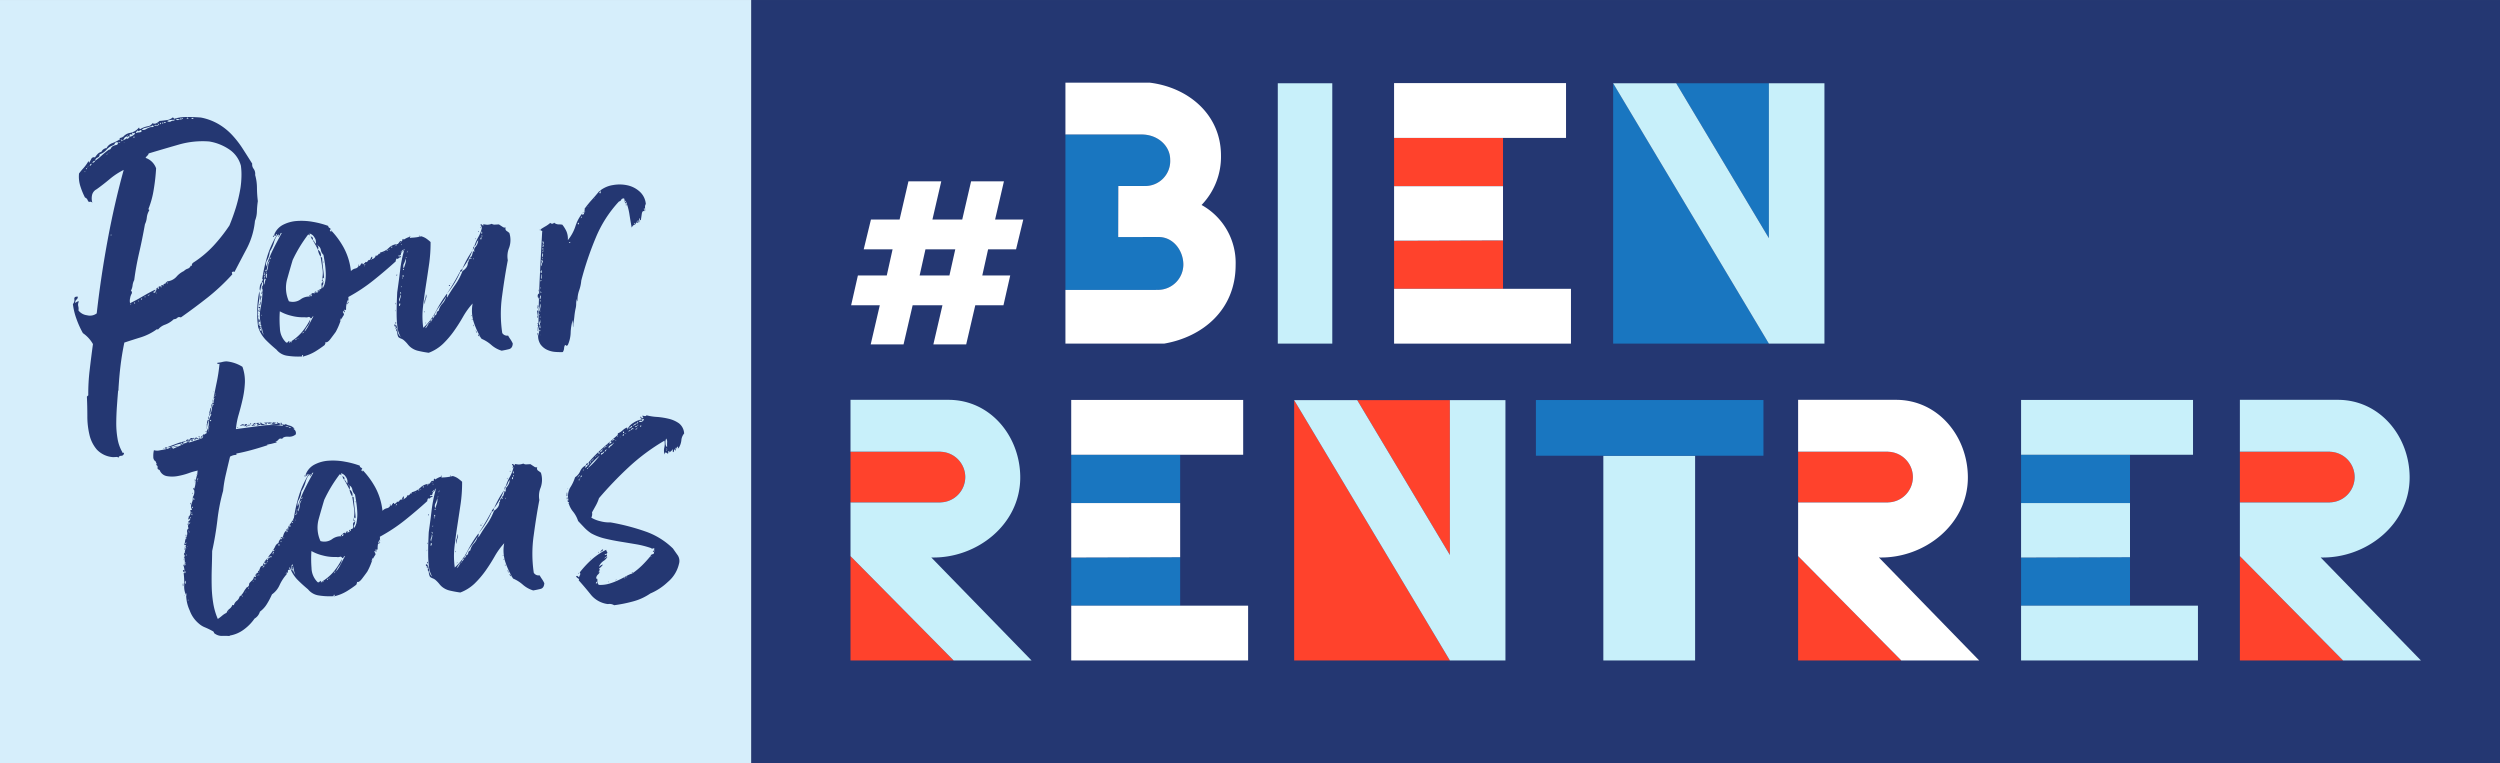
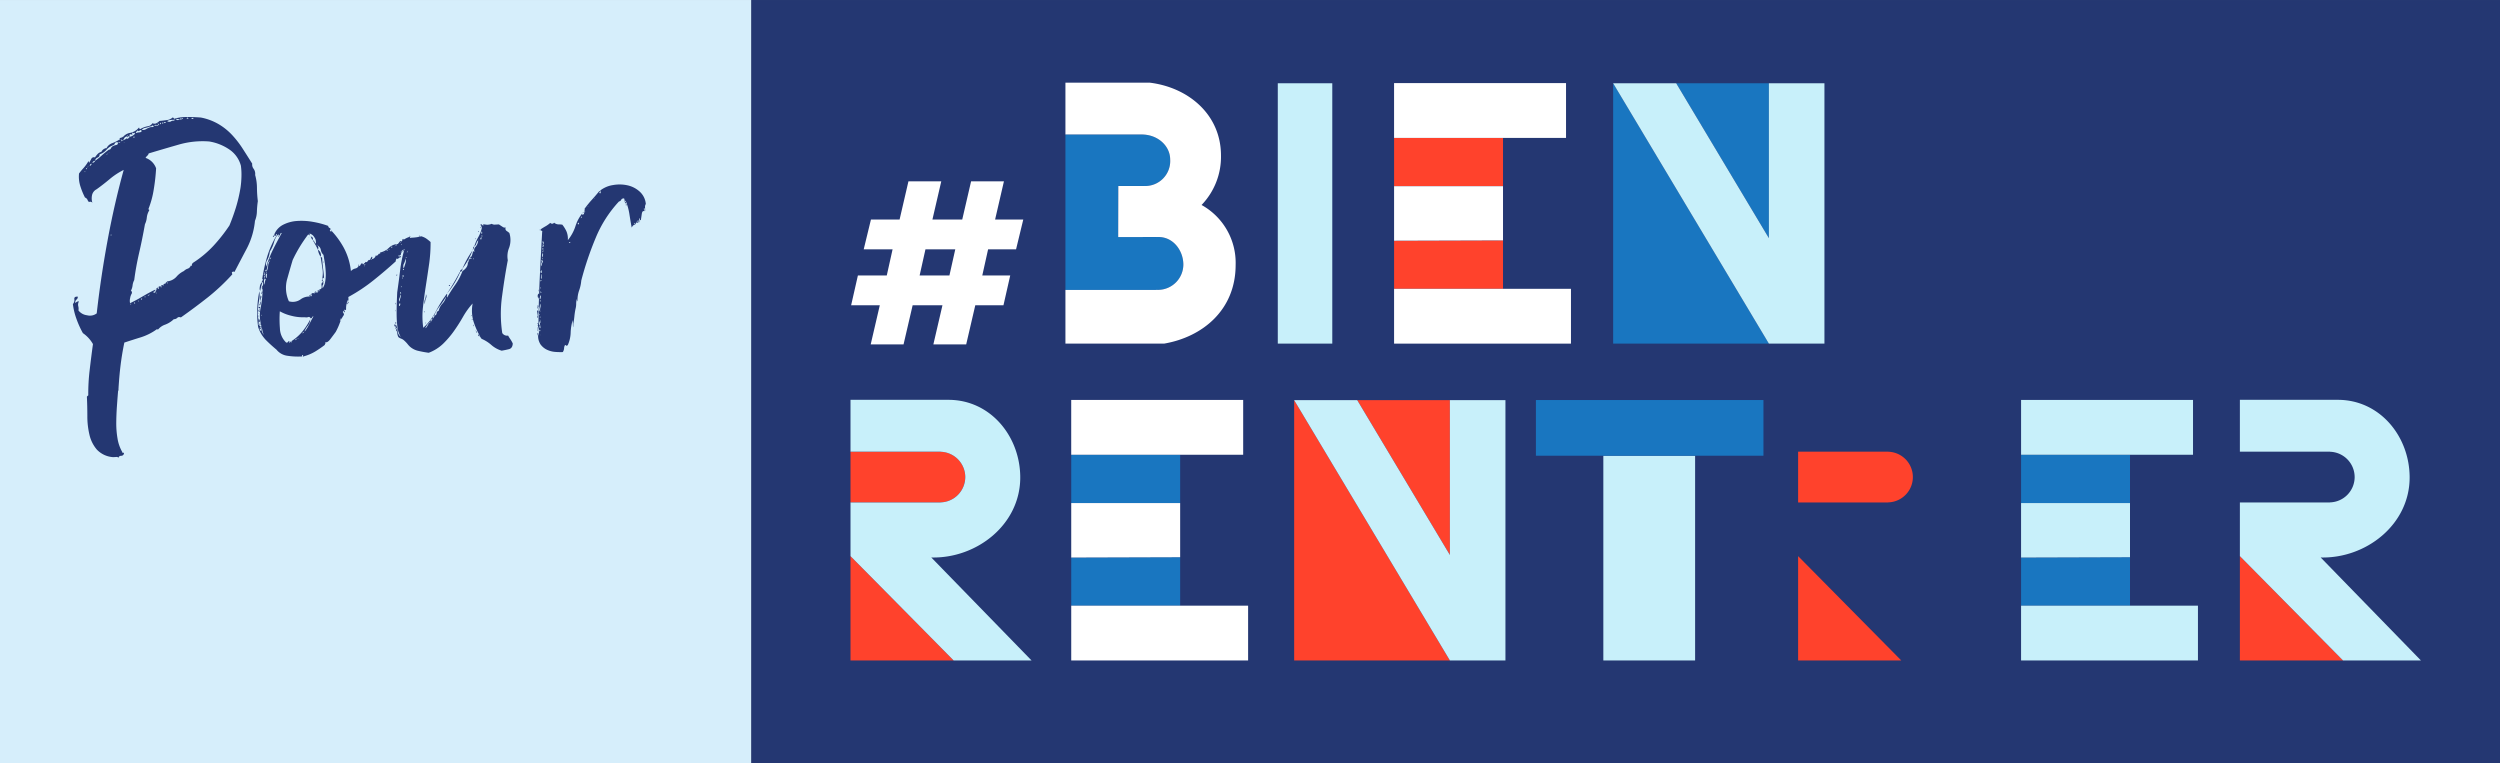
<svg xmlns="http://www.w3.org/2000/svg" width="488" height="149.004" viewBox="0 0 488 149.004">
  <rect x="0" y="0" width="488" height="149.004" fill="#808080" stroke="none" />
  <g id="Groupe_35031" data-name="Groupe 35031" transform="translate(0 0)">
    <path id="Tracé_34943" data-name="Tracé 34943" d="M.08,3.336H341.464v-149H.08Z" transform="translate(146.536 145.668)" fill="#243772" />
    <path id="Tracé_34942" data-name="Tracé 34942" d="M.08,3.336H146.7v-149H.08Z" transform="translate(-0.08 145.668)" fill="#d6eefb" />
    <g id="Groupe_35029" data-name="Groupe 35029" transform="translate(394.513 78.067)">
      <g id="Groupe_34824" data-name="Groupe 34824" transform="translate(0.002 10.699)">
        <path id="Tracé_34792" data-name="Tracé 34792" d="M15.224,21.091V-8.366H-6.039V1.063H15.224v10.57L-6.039,11.7v9.39Z" transform="translate(6.039 8.366)" fill="#1976c0" />
      </g>
      <g id="Groupe_34825" data-name="Groupe 34825" transform="translate(0.002)">
        <path id="Tracé_34793" data-name="Tracé 34793" d="M24.03,7.661v-10.7H-9.532v10.7H24.03Z" transform="translate(9.532 3.039)" fill="#c8f0fa" />
      </g>
      <g id="Groupe_34826" data-name="Groupe 34826" transform="translate(0 40.156)">
        <path id="Tracé_34794" data-name="Tracé 34794" d="M0,0V10.7l34.527,0,0-10.7Z" fill="#c8f0fa" />
      </g>
      <g id="Groupe_34827" data-name="Groupe 34827" transform="translate(0 20.126)">
        <path id="Tracé_34795" data-name="Tracé 34795" d="M15.224,7.571V-3H-6.039V7.637Z" transform="translate(6.039 3.003)" fill="#c8f0fa" />
      </g>
    </g>
    <g id="Groupe_35027" data-name="Groupe 35027" transform="translate(314.885 16.258)">
      <path id="Tracé_34796" data-name="Tracé 34796" d="M0,36.383H30.4L0-14.432Z" transform="translate(0.003 14.434)" fill="#1976c0" />
      <g id="Groupe_34829" data-name="Groupe 34829" transform="translate(12.309 0.001)">
        <path id="Tracé_34797" data-name="Tracé 34797" d="M12.953,21.643V-8.585H-5.138L1.369,2.284Z" transform="translate(5.138 8.585)" fill="#1976c0" />
      </g>
      <path id="Tracé_34798" data-name="Tracé 34798" d="M21.766,0h0V30.231L10.182,10.873,3.675,0H-8.634l30.4,50.815h0v0H32.611V0Z" transform="translate(8.634)" fill="#c8f0fa" />
    </g>
    <g id="Groupe_35026" data-name="Groupe 35026" transform="translate(299.809 78.087)">
      <g id="Groupe_34831" data-name="Groupe 34831" transform="translate(13.161 10.868)">
        <path id="Tracé_34799" data-name="Tracé 34799" d="M12.827,28.616V-11.351H12.5l-17.587,0V28.616Z" transform="translate(5.088 11.351)" fill="#c8f0fa" />
      </g>
      <g id="Groupe_34832" data-name="Groupe 34832">
        <path id="Tracé_34800" data-name="Tracé 34800" d="M31.8,0H-12.616V10.869H31.8Z" transform="translate(12.616)" fill="#1976c0" />
      </g>
    </g>
    <path id="Tracé_34944" data-name="Tracé 34944" d="M7.616,0-3.021,0V50.819l10.637,0Z" transform="translate(252.446 16.253)" fill="#c8f0fa" />
    <g id="Groupe_35023" data-name="Groupe 35023" transform="translate(252.618 78.106)">
      <g id="Groupe_34834" data-name="Groupe 34834" transform="translate(0.003 0.002)">
        <path id="Tracé_34802" data-name="Tracé 34802" d="M0,36.383H30.4L0-14.432Z" transform="translate(0 14.432)" fill="#ff422c" />
      </g>
      <g id="Groupe_34835" data-name="Groupe 34835" transform="translate(12.309 0.001)">
        <path id="Tracé_34803" data-name="Tracé 34803" d="M12.953,21.643V-8.585H-5.138L1.369,2.284Z" transform="translate(5.138 8.585)" fill="#ff422c" />
      </g>
      <g id="Groupe_34836" data-name="Groupe 34836">
        <path id="Tracé_34804" data-name="Tracé 34804" d="M21.766,0h0V30.231L10.182,10.873,3.675,0H-8.634l30.4,50.815H32.611V0Z" transform="translate(8.634)" fill="#c8f0fa" />
      </g>
    </g>
    <g id="Groupe_35030" data-name="Groupe 35030" transform="translate(437.223 78.046)">
      <g id="Groupe_34837" data-name="Groupe 34837" transform="translate(0.001 30.509)">
        <path id="Tracé_34805" data-name="Tracé 34805" d="M14.415,14.581-2.137-2.164l-3.581-3.62V14.581H14.415Z" transform="translate(5.718 5.784)" fill="#ff422c" />
      </g>
      <g id="Groupe_34838" data-name="Groupe 34838" transform="translate(0 5.84)">
-         <path id="Tracé_34806" data-name="Tracé 34806" d="M12.575,10.16v-.011A4.945,4.945,0,0,0,12.6.262V.255H-4.988V-4.03h0V10.16H12.575" transform="translate(4.988 4.03)" fill="#ff422c" />
-       </g>
+         </g>
      <g id="Groupe_34839" data-name="Groupe 34839" transform="translate(0.001)">
        <path id="Tracé_34807" data-name="Tracé 34807" d="M14.415,36.426H29.622l-19.566-20.1C18.887,16.55,27.418,9.93,27.418.709c0-8-5.789-15.158-14.017-15.158-6.4,0-19.119,0-19.119,0V-4.323l17.591,0v.011A4.955,4.955,0,0,1,16.686.635a4.951,4.951,0,0,1-4.841,4.936v.011l-17.563,0V16.06h0l3.581,3.62Z" transform="translate(5.718 14.449)" fill="#c8f0fa" />
      </g>
    </g>
    <g id="Groupe_35024" data-name="Groupe 35024" transform="translate(166.017 108.556)">
      <path id="Tracé_34809" data-name="Tracé 34809" d="M14.415,14.581-2.134-2.164l-3.584-3.62V14.581H14.415Z" transform="translate(5.718 5.784)" fill="#ff422c" />
    </g>
    <g id="Groupe_35019" data-name="Groupe 35019" transform="translate(166.016 83.886)">
      <path id="Tracé_34810" data-name="Tracé 34810" d="M12.575,10.16v-.011A4.945,4.945,0,0,0,12.6.262V.255H-4.988V-4.03h0V10.16H12.575" transform="translate(4.988 4.03)" fill="#ff422c" />
    </g>
    <g id="Groupe_35020" data-name="Groupe 35020" transform="translate(166.017 78.046)">
      <path id="Tracé_34811" data-name="Tracé 34811" d="M14.415,36.426H29.622l-19.566-20.1C18.887,16.55,27.418,9.93,27.418.709c0-8-5.789-15.158-14.017-15.158-6.4,0-19.119,0-19.119,0V-4.323l17.591,0v.011A4.955,4.955,0,0,1,16.686.635a4.951,4.951,0,0,1-4.841,4.936v.011l-17.563,0V16.06h0l3.584,3.62Z" transform="translate(5.718 14.449)" fill="#c8f0fa" />
    </g>
    <g id="Groupe_35021" data-name="Groupe 35021" transform="translate(207.972 16.133)">
      <g id="Groupe_34844" data-name="Groupe 34844" transform="translate(0 3.334)">
        <path id="Tracé_34812" data-name="Tracé 34812" d="M0,26.581l17.633,0,.535-.007a4.966,4.966,0,0,0,4.852-4.943c-.007-2.687-1.922-5.366-4.824-5.373l-7.894.007.021-9.975,5.017,0A4.878,4.878,0,0,0,20.45,1.139c0-2.69-2.429-4.9-5.567-4.9l-.1,0H0l0-6.785H0V31.18" transform="translate(0 10.544)" fill="#1976c0" />
      </g>
      <g id="Groupe_34845" data-name="Groupe 34845">
        <path id="Tracé_34813" data-name="Tracé 34813" d="M0,28.969V39.451H19.263c7.493-1.289,13.961-6.56,13.961-15.362a12.9,12.9,0,0,0-6.651-11.7,13.558,13.558,0,0,0,3.792-9.64c0-8.095-6.461-13.345-13.954-14.242L0-11.487v3.331L0-1.372H14.781l.1,0c3.137,0,5.563,2.211,5.567,4.9a4.878,4.878,0,0,1-5.109,5.151l-5.017,0L10.3,18.649l7.894-.007c2.9.007,4.817,2.687,4.824,5.373a4.966,4.966,0,0,1-4.852,4.943l-.535.007" transform="translate(0 11.491)" fill="#fff" />
      </g>
    </g>
    <g id="Groupe_35022" data-name="Groupe 35022" transform="translate(209.102 78.067)">
      <g id="Groupe_35007" data-name="Groupe 35007" transform="translate(0)">
        <g id="Groupe_34847" data-name="Groupe 34847" transform="translate(0.003 10.699)">
          <path id="Tracé_34815" data-name="Tracé 34815" d="M15.224,21.091V-8.366H-6.039V1.063H15.224v10.57L-6.039,11.7v9.39Z" transform="translate(6.039 8.366)" fill="#1976c0" />
        </g>
        <g id="Groupe_34848" data-name="Groupe 34848">
          <path id="Tracé_34816" data-name="Tracé 34816" d="M24.033,7.661v-10.7H-9.533v10.7H24.033Z" transform="translate(9.533 3.039)" fill="#fff" />
        </g>
        <g id="Groupe_34849" data-name="Groupe 34849" transform="translate(0.002 40.156)">
-           <path id="Tracé_34817" data-name="Tracé 34817" d="M0,0V10.7l34.527,0,0-10.7Z" fill="#fff" />
+           <path id="Tracé_34817" data-name="Tracé 34817" d="M0,0V10.7l34.527,0,0-10.7" fill="#fff" />
        </g>
      </g>
      <g id="Groupe_34850" data-name="Groupe 34850" transform="translate(0.002 20.126)">
        <path id="Tracé_34818" data-name="Tracé 34818" d="M15.224,7.571V-3H-6.039V7.637Z" transform="translate(6.039 3.003)" fill="#fff" />
      </g>
    </g>
    <g id="Groupe_35025" data-name="Groupe 35025" transform="translate(272.123 16.22)">
      <g id="Groupe_34851" data-name="Groupe 34851" transform="translate(0.003 10.698)">
        <path id="Tracé_34819" data-name="Tracé 34819" d="M15.224,21.091V-8.366H-6.039V1.063H15.224v10.57L-6.039,11.7v9.39Z" transform="translate(6.039 8.366)" fill="#ff422c" />
      </g>
      <g id="Groupe_34852" data-name="Groupe 34852">
        <path id="Tracé_34820" data-name="Tracé 34820" d="M24.033,7.661v-10.7H-9.533v10.7H24.033Z" transform="translate(9.533 3.039)" fill="#fff" />
      </g>
      <g id="Groupe_34853" data-name="Groupe 34853" transform="translate(0.002 40.156)">
        <path id="Tracé_34821" data-name="Tracé 34821" d="M0,0V10.7l34.527,0,0-10.7Z" fill="#fff" />
      </g>
      <path id="Tracé_34822" data-name="Tracé 34822" d="M15.224,7.571V-3H-6.039V7.637Z" transform="translate(6.041 23.129)" fill="#fff" />
    </g>
    <g id="Groupe_35028" data-name="Groupe 35028" transform="translate(350.992 78.046)">
      <g id="Groupe_34855" data-name="Groupe 34855" transform="translate(0 30.509)">
        <path id="Tracé_34823" data-name="Tracé 34823" d="M14.415,14.581-2.137-2.164l-3.581-3.62V14.581H14.415Z" transform="translate(5.718 5.784)" fill="#ff422c" />
      </g>
      <g id="Groupe_34856" data-name="Groupe 34856" transform="translate(0 5.84)">
        <path id="Tracé_34824" data-name="Tracé 34824" d="M12.575,10.16v-.011A4.945,4.945,0,0,0,12.6.262V.255H-4.988V-4.03h0V10.16H12.575" transform="translate(4.988 4.03)" fill="#ff422c" />
      </g>
      <g id="Groupe_34857" data-name="Groupe 34857">
-         <path id="Tracé_34825" data-name="Tracé 34825" d="M14.415,36.426H29.622l-19.566-20.1C18.887,16.55,27.418,9.93,27.418.709c0-8-5.789-15.158-14.017-15.158-6.4,0-19.119,0-19.119,0V-4.323l17.591,0v.011A4.955,4.955,0,0,1,16.686.635a4.951,4.951,0,0,1-4.841,4.936v.011l-17.563,0V16.06h0l3.581,3.62Z" transform="translate(5.718 14.449)" fill="#fff" />
-       </g>
+         </g>
    </g>
    <g id="Groupe_35018" data-name="Groupe 35018" transform="translate(166.142 35.4)">
      <path id="Tracé_34827" data-name="Tracé 34827" d="M10.387,9.5h5.82L15.066,14.6H9.249ZM19.295-3.77,17.566,3.687h-5.82L13.474-3.77H7.066L5.337,3.687H-.254L-1.666,9.5H3.971L2.837,14.6H-2.8l-1.32,5.813H1.475L-.3,28.053H6.112l1.775-7.641h5.82l-1.775,7.641H18.34l1.775-7.641h5.5l1.32-5.813H21.481L22.615,9.5h5.458l1.408-5.817h-5.5L25.706-3.77Z" transform="translate(4.12 3.77)" fill="#fff" />
    </g>
    <g id="Groupe_35017" data-name="Groupe 35017" transform="translate(14.23 22.844)">
      <g id="Groupe_34943" data-name="Groupe 34943" transform="translate(15.683 47.693)">
-         <path id="Tracé_34912" data-name="Tracé 34912" d="M15.1,9q-2.826.37-4.951.658a14.634,14.634,0,0,1,.56-2.915c.289-1.007.553-2.028.782-3.063A18.029,18.029,0,0,0,11.9.587a8.354,8.354,0,0,0-.475-3.095A7.133,7.133,0,0,0,8.3-3.571a4.3,4.3,0,0,0-.88.137,4.076,4.076,0,0,1-.877.134c-.053.19.011.264.2.225s.246,0,.19.13A32.08,32.08,0,0,1,6.4.527c-.225,1.067-.44,2.162-.634,3.289-.063-.056-.049-.12.039-.187s.137-.039.144.085A.4.4,0,0,0,5.868,4l.011.183c-.12.134-.165.12-.141-.039s-.028-.232-.151-.225a.839.839,0,0,1-.06.7.817.817,0,0,0-.162.521c.13.12.19.035.176-.243s.077-.3.275-.06a1.386,1.386,0,0,0-.373.9,1.894,1.894,0,0,1-.285.9c.007.123.039.169.1.134s.092-.018.1.042a2.786,2.786,0,0,0-.482,1.606,3.375,3.375,0,0,1-.479,1.7c.074.246.035.387-.12.426a.438.438,0,0,0-.313.246.287.287,0,0,0-.1-.183c-.113.257-.261.387-.447.394a.75.75,0,0,1-.077.285q.375.074.275-.106c-.07-.123-.011-.187.176-.2a.53.53,0,0,0-.074.377c-.549.215-1.162.43-1.831.648a12.963,12.963,0,0,1-1.75.454c-.423.208-.834.4-1.229.574s-.743.331-1.049.468c-.141-.366-.359-.433-.662-.2s-.514.257-.648.077a.085.085,0,0,1,.088-.1c.063,0,.092-.035.088-.1a.743.743,0,0,0-.546.211.527.527,0,0,1,.38.169l-1.292.246a2.146,2.146,0,0,1-1.12-.039,4.75,4.75,0,0,0-.123,1.31A1.006,1.006,0,0,0-5.476,16a.613.613,0,0,0,.109.32c.067.088.042.2-.077.327.257.113.356.278.3.5s.081.384.4.493a1.84,1.84,0,0,0,1.408,1.19,5.9,5.9,0,0,0,2.095-.007,13.383,13.383,0,0,0,2.162-.57,11.524,11.524,0,0,1,1.789-.507.818.818,0,0,0-.074.377.847.847,0,0,1-.074.377q.09-.005.1.042c0,.032-.032.049-.092.049a6.421,6.421,0,0,0-.3,1.507,3.975,3.975,0,0,1-.31,1.317,1.774,1.774,0,0,1-.3,1.6c.056-.063.123-.021.194.13s.039.229-.085.236c-.106.317-.215.648-.324.993a1.094,1.094,0,0,0,.141.972l-.011-.187.011.187c0,.063-.12.1-.366.113a1.236,1.236,0,0,1-.134,1.123c-.229.384-.278.634-.151.75,0-.123.085-.19.271-.2l.011.187a.734.734,0,0,0-.13.19c-.028.063-.106.1-.229.106a1.152,1.152,0,0,1-.011.746.7.7,0,0,0,.077.648.674.674,0,0,0-.289.757A1.69,1.69,0,0,1,.453,30.8q.021.465-.085.19A2.3,2.3,0,0,0,.21,31.6a2.267,2.267,0,0,1-.155.613c.13.12.208.144.236.081s.077-.035.144.088c-.12.067-.148.176-.077.327s.042.264-.077.331c-.014-.246-.081-.4-.208-.458.134.18.155.32.067.419s-.039.173.148.225c0-.123.025-.158.088-.1a.082.082,0,0,1-.088.1.617.617,0,0,0-.063.56q.106.275-.19-.085c.014.313-.007.5-.067.563a.15.15,0,0,0,.134-.1c.028-.063.046-.035.053.088a3.89,3.89,0,0,0,0,1.07,2.384,2.384,0,0,1-.088,1.077c-.011-.187-.074-.275-.2-.271A4.06,4.06,0,0,1,.1,37.149c.088.553.035.743-.158.567a16.094,16.094,0,0,1,.116,2.461,3.635,3.635,0,0,0,.373,1.891c.06,0,.074-.063.035-.187s-.021-.187.039-.187a1.055,1.055,0,0,0,.063.32q.053.137-.137.053a7.569,7.569,0,0,0,.7,2.993,5.953,5.953,0,0,0,1.8,2.57,4,4,0,0,0,1.2.732,14.528,14.528,0,0,1,1.479.722.407.407,0,0,1,.243.268.421.421,0,0,0,.246.268,2.272,2.272,0,0,0,1.37.4,12.536,12.536,0,0,1,1.447.025.083.083,0,0,1,.088-.1,6.3,6.3,0,0,0,2.736-1.2,8.833,8.833,0,0,0,2.039-2.1,2.331,2.331,0,0,0,1.053-1.352,5.3,5.3,0,0,0,1.373-1.511,15.192,15.192,0,0,0,.979-1.863,4.429,4.429,0,0,0,1.5-1.841,8.81,8.81,0,0,1,1.387-2.116l0-.092q-.005-.1-.1-.042t-.1-.042l.187-.011c-.011-.183.018-.232.085-.144s.127.074.183-.053a.424.424,0,0,1,.07-.468A.183.183,0,0,0,20.678,37c-.19-.113-.137-.3.162-.567a1.064,1.064,0,0,0,.423-.856,1.69,1.69,0,0,0,.56-.958,1.687,1.687,0,0,1,.56-.961c-.137-.239-.039-.475.292-.711s.366-.4.113-.518a.394.394,0,0,0,.5-.3,1.256,1.256,0,0,0,.011-.746c-.067-.056-.113-.025-.137.1s-.039.127-.046,0a4.1,4.1,0,0,1,.584-1.426,2.346,2.346,0,0,0,.4-1.415c-.116.194-.246.433-.384.718s-.306.433-.493.444a1.437,1.437,0,0,1,.518-.866.935.935,0,0,0,.327-.947l.278-.011c-.067-.123-.088-.215-.06-.278s-.025-.151-.151-.271a.63.63,0,0,0,.338-.715A.622.622,0,0,1,24.808,26c-.127-.056-.134-.134-.011-.232s.081-.2-.109-.32c-.113.254-.232.32-.363.2a1.423,1.423,0,0,0,.437-.581c-.123.007-.158-.039-.1-.134s.092-.053.1.134a.7.7,0,0,0,.2-.616.338.338,0,0,1,.211-.43c-.011-.246.046-.342.173-.285a.083.083,0,0,1,.1.088.079.079,0,0,1-.088.1c.127.056.187.039.183-.053a.321.321,0,0,1,.081-.239,1.2,1.2,0,0,1,.366-1.088,1.113,1.113,0,0,0,.074-1.352.324.324,0,0,1,.127-.285.308.308,0,0,0,.127-.285q-.1-.185-.232.011c-.088.13-.137.039-.151-.271.127.116.19.081.18-.1a1,1,0,0,1,.158-.567,1.715,1.715,0,0,0-.655.915,1.68,1.68,0,0,1-.651.915q.011.28-.127.285c-.1,0-.169.07-.225.2l.018.373c-.246.011-.366.1-.359.25a.34.34,0,0,1-.264.338l.007.092c.183-.007.218.053.1.183-.06,0-.1-.056-.1-.183l-.1.007a.832.832,0,0,1-.074.373c-.349.514-.669,1-.954,1.444s-.577.93-.863,1.44c.06,0,.092-.021.088-.053s0,.018.007.141l-.1-.088-.31.338c-.088.1-.067.239.067.419a.233.233,0,0,0-.373.018q-.18.2.021.465c-.13-.12-.19-.148-.19-.085s-.056.1-.18.1l.007.183c.187-.007.254.081.2.271-.13-.116-.2-.208-.2-.271a2.32,2.32,0,0,0-.261.342,2.672,2.672,0,0,1-.264.338c.31-.014.377.074.2.268-.127.007-.194-.081-.2-.268a.836.836,0,0,0-.158.613c.014.278-.046.327-.176.148-.25.011-.31.077-.18.194a.187.187,0,1,1,.018.373l-.018-.373a1.72,1.72,0,0,0-.563.82,3.071,3.071,0,0,1-.292.711c0,.127-.025.187-.085.19a.279.279,0,0,0-.183.1L18.9,31.03a2.214,2.214,0,0,0-.306.437.862.862,0,0,0-.12.423,1.2,1.2,0,0,0-.623.588,4.67,4.67,0,0,1-.43.768c.187-.011.264.018.239.081a.535.535,0,0,1-.225.2l-.014-.278a3.964,3.964,0,0,1-.563.817,3.405,3.405,0,0,0-.563.912c.18-.13.229-.116.141.042s-.158.239-.222.243l-.011-.278-.31.338a1.088,1.088,0,0,0-.215.43c.127,0,.158.056.1.183s-.116.19-.176.194l-.014-.278c-.183.07-.208.229-.07.468-.313-.046-.539.12-.673.5s-.268.57-.391.577a.365.365,0,0,0,.106.275c-.25.011-.384.081-.408.2a.224.224,0,0,1-.225.2c.007.123.042.2.106.229s.035.106-.085.236a.777.777,0,0,0-.282-.081,1.151,1.151,0,0,1-.338.715c-.18.165-.327.313-.444.44a.534.534,0,0,0-.169.384.527.527,0,0,1-.169.38.6.6,0,0,1-.225.148.443.443,0,0,0-.222.246,3.348,3.348,0,0,0-.391.577,3.1,3.1,0,0,1-.391.577c-.12.13-.176.18-.18.148s.063.011.194.13c-.19-.053-.3-.049-.324.014a.149.149,0,0,1-.137.1,1.534,1.534,0,0,1-.563.866,1.576,1.576,0,0,0-.563.866.777.777,0,0,0-.282-.081,1.607,1.607,0,0,1-.57.775,1.591,1.591,0,0,0-.567.771l0,.092,0-.092a3.68,3.68,0,0,0-.859.553,8.609,8.609,0,0,1-.852.648,13.076,13.076,0,0,1-.894-3.077,24.127,24.127,0,0,1-.3-3.384c-.025-1.18-.018-2.341.018-3.493s.063-2.253.074-3.31a60.813,60.813,0,0,0,1.018-6.01A36.329,36.329,0,0,1,7.65,21.7a23.919,23.919,0,0,1,.542-3.239q.423-1.833.813-3.436a3.888,3.888,0,0,1,.458-.208,2.388,2.388,0,0,1,.739-.13c.06,0,.074-.049.039-.141s.007-.141.134-.148c.859-.162,1.782-.377,2.76-.644s2.021-.577,3.123-.94c.12-.067.134-.116.039-.141s-.081-.046.046-.049a3.9,3.9,0,0,0,.877-.137c.275-.074.567-.148.873-.225-.007-.127-.039-.169-.1-.137s-.092.021-.1-.042a1.094,1.094,0,0,0,.584-.4c.144-.19.377-.232.694-.123.169-.32.567-.461,1.19-.43a1.936,1.936,0,0,0,1.468-.444.919.919,0,0,0-.518-1.1l.278-.011a1.948,1.948,0,0,0-.961-.606,3.526,3.526,0,0,1-.852-.334c.067.123.007.173-.18.151a3.16,3.16,0,0,0-.373-.032A.416.416,0,0,0,19.8,9.1a.58.58,0,0,1,.658.155.637.637,0,0,1,.475.165c-.31.014-.468-.039-.475-.165A14.551,14.551,0,0,0,15.1,9M6.182,2.725c0-.028-.035-.011-.092.053,0-.063.056-.1.183-.1-.06.063-.092.081-.092.049M6.2,3c.007.158-.025.176-.092.053.053-.19.081-.2.092-.053m-.271.2c.011.218-.021.232-.092.049.049-.246.081-.264.092-.049M5.883,4.277c-.113.254-.2.352-.264.292a.244.244,0,0,1,.264-.292M5.136,8.083c-.13-.088-.07-.165.173-.239.014.246-.046.327-.173.239M4.911,9.26c0-.123.007-.155.042-.1s.021.092-.042.1a.38.38,0,0,1-.077.282c.127.12.116.165-.042.141s-.141-.067.042-.141c-.011-.187.018-.278.077-.282m-.155.658a.083.083,0,0,1,.1.088l0,.1c-.06,0-.1-.056-.1-.183M-2.614,13.53c.18-.13.2-.13.046,0s-.162.134-.046,0M2.7,19.425c-.07-.183-.06-.232.039-.144s.085.137-.039.144c.011.246-.014.373-.074.373q.005.19-.042.1c-.035-.056-.021-.092.042-.1.056-.063.053-.141-.014-.232s-.039-.137.088-.141M25.787,21.2c0-.123.042-.144.137-.056s.053.109-.137.056a.082.082,0,0,1-.088.1Zm.148.176c.1,0,.109.028.053.092q.016.375-.127.285t.127-.285c-.127-.053-.144-.085-.053-.092m-.5.211c.183-.007.19.116.018.373-.2-.239-.2-.363-.018-.373m-23.4,1.5-.173.289c.113-.194.176-.211.183-.056s-.053.176-.183.056m22.879-.588c.12-.1.116-.2-.014-.324.127.056.162.13.106.229a.457.457,0,0,0-.085.236c-.123,0-.127-.042-.007-.141m-.173.289c.067.088.039.137-.085.144.07.183.056.229-.039.141s-.085-.137.039-.141c-.011-.187.018-.236.085-.144m-23.006,1.8q.174-.2.19.085t-.19-.085M23.417,24.2c0-.06.056-.1.183-.1,0,.063-.06.1-.183.1m.282.077.187-.007,0,.092-.183.011Zm1.134.32c0,.06-.011.077-.042.049s-.049-.014-.046.046c0-.06.025-.092.088-.1M1.524,26l-.092,0,.088-.1.092-.007a.082.082,0,0,1-.088.1m.109.32c.011.218-.049.2-.187-.035.116-.194.176-.18.187.035m21.154-.69c.211-.134.282-.261.215-.384.19.056.208.162.063.324s-.282.31-.4.44c-.134-.12-.092-.243.12-.38M1.245,26.942c-.042-.183.007-.187.137,0-.053.187-.1.19-.137,0m23.291-.792c.007.155-.056.176-.187.056.116-.19.176-.208.187-.056M.974,28.076c0-.063.056-.127.176-.2.127.056.13.1.007.141s-.12.085.007.137c-.123.007-.19-.021-.19-.081m20.834-.535c-.187.007-.19-.085-.014-.282.067.123.088.183.056.187s-.046.032-.042.1m-.451.3c0-.06.056-.1.18-.1,0,.063-.056.1-.18.1m.007.187c.06-.063.074-.067.049,0a.535.535,0,0,1-.225.2ZM.95,29.565c-.06,0-.077-.028-.049-.092s.046-.032.049.092c.063,0,.1.088.109.275-.063,0-.1-.088-.109-.275m19.809-.577c0,.06.063.028.183-.1a.279.279,0,0,1-.183.1m2.518.018c.007.155-.025.173-.092.049.053-.187.085-.2.092-.049m-.176.239q.079-.28.1.042t-.1-.042m-3.035.8,2.986.137c-.011-.246-.042-.264-.1-.042s-.021.232.1.042m-.236-.085q.053.1-.042.1c0-.123.007-.155.042-.1m-.028.377c0,.06-.011.077-.046.046s-.046-.011-.042.049a.079.079,0,0,1,.088-.1M.45,31.731q.053.09-.042.1c.07.183.046.246-.085.19s-.1-.12.085-.19c-.007-.123.011-.155.042-.1m19.1-.87c.007.155-.025.173-.092.049.053-.187.085-.2.092-.049m-.525.722c0-.06.025-.092.088-.1s.032.028-.088.1c0,.127-.056.158-.183.1l0-.092Zm-18.3.926c.063.032.032.046-.092.053,0-.063.028-.077.092-.053m21.232-1.018c-.032.032-.042.109-.035.232l.081-.19c0-.06-.018-.074-.046-.042m.9.468-.018-.373q.185-.005.148.18c-.025.127-.067.19-.13.194M.6,32.843c.035.06.018.092-.042.1q-.011-.185.042-.1m17.809-.486-.007-.183.278-.014.007.187Zm4.172-.384.187-.011.007.187-.183.007ZM17.974,33.03a.271.271,0,0,1-.085.194c0-.127.007-.155.042-.1s.049.032.042-.1M.386,34.294c.092-.035.106-.113.035-.232.063,0,.1.056.1.18a.082.082,0,0,1-.088.1c-.123.007-.141-.007-.049-.046m17.08-.215c-.187.011-.194-.144-.025-.465.13.12.151.2.06.232s-.106.113-.035.232M.319,34.811c-.081.254-.067.25.046,0,.049-.25.035-.25-.046,0m16.063-.028c0-.06.042-.1.134-.1s.137-.067.13-.194c.127.056.148.151.06.278s-.194.134-.324.014m.451-.3.278-.014.011.187-.278.014ZM.312,35.649c.067.06.035.092-.088.1-.007-.123.025-.158.088-.1m16.4-.743c-.021.222,0,.236.049.046-.011-.246-.028-.261-.049-.046M.288,36.118c-.081.25-.1.19-.056-.187.12-.127.137-.067.056.187m16.028-.771c.014.246-.014.342-.077.282s-.042-.151.077-.282m-.408.2c-.148.134-.165.134-.046,0,.18-.134.194-.134.046,0m-.032.327q.185-.053.18-.148c.127.056.13.1.007.141a.222.222,0,0,0-.176.239q-.2-.174-.011-.232M.238,37.051q-.026.375.042-.1-.011-.28-.042.1m15.471-.743a.217.217,0,0,1-.176.239c-.123.039-.116.116.014.232-.19-.053-.225-.144-.109-.275s.208-.2.271-.2M.312,37.6c-.049.254-.081.225-.1-.088.116-.19.151-.162.1.088m14.418-.32c0-.123.011-.151.042-.1s.021.1-.042.1m.021.373-.011-.187c.127.056.158.088.1.088a.083.083,0,0,0-.088.1m-.173.289.007.187c.049-.25.081-.268.092-.053s-.021.232-.092.053m-.275.106c.011.183-.025.155-.1-.088.053-.127.088-.1.1.088M.3,39.283c.056-.067.074-.035.049.088a.53.53,0,0,0,.063.37l-.092.007c.007.123-.025.155-.088.1s-.035-.092.088-.1q-.29-.174-.021-.465M13.882,39l-.092,0q-.011-.185.085-.19c.06,0,.1.06.1.183,0,.063-.028.063-.1,0m-.264.292c0,.063-.056.1-.18.1,0-.06.056-.1.18-.1m-.359.3h0m-.69,1.151q.174-.285.137-.053t-.137.053m-.521.771,0-.1.092,0,.007.1Zm-.521.771c.011.183-.025.187-.092,0,.049-.19.081-.19.092,0M.851,43.026c.011.155-.021.173-.088.053.053-.19.081-.2.088-.053m7.926,2.088a.083.083,0,0,1-.088.1c-.063,0-.035-.028.088-.1M5.749,2.422c-.035-.06-.021-.1.039-.1.007.123-.007.155-.039.1M5.291,5.517c.06,0,.088-.13.074-.377-.063,0-.085.13-.074.377m-.1,0a5.1,5.1,0,0,1-.155.613,1.579,1.579,0,0,0-.063.609,1.192,1.192,0,0,0,.25-.57,2.9,2.9,0,0,0,.063-.655ZM4.89,6.886c.007.092.039.137.1.134.116-.13.144-.194.081-.19s-.092-.025-.1-.088c-.063,0-.092.049-.088.144m-.028.327c-.1-.056-.113-.028-.042.1q.185-.011.042-.1m-.127.331c.07.151.134.165.19.039q-.1,0-.106-.275c-.127,0-.151.085-.085.236m.074.556c.088-.1.067-.2-.06-.324a.844.844,0,0,0-.208.521,3.947,3.947,0,0,1-.113.613c.19.053.25,0,.18-.151s-.011-.229.176-.239A.377.377,0,0,1,4.809,8.1m11.151.44a.7.7,0,0,1-.648.077c-.19-.085-.257-.187-.2-.317,0,.127-.056.158-.183.1s-.155.007-.085.19a.149.149,0,0,0,.137-.1c.025-.063.042-.032.049.092l-.092,0,.007.187a.8.8,0,0,0,.7.014.426.426,0,0,1,.514.021c-.077-.306.011-.4.264-.292a.367.367,0,0,0,.549-.215,2.67,2.67,0,0,1-.834.088,3.307,3.307,0,0,0-.56-.018.151.151,0,0,0,.187.035c.06-.032.127.011.194.13l.092,0Zm-2.884.092c-.007-.151-.07-.165-.187-.035.13.18.194.19.187.035m.187-.007c.116-.162.116-.176,0-.046-.113.19-.113.208,0,.046m.194.176a.421.421,0,0,0-.268.246,4.1,4.1,0,0,1,.739-.13l-.021-.465-.278.014c.007.187-.049.3-.173.334m.18-.148c-.127-.056-.113-.07.046-.049s.2.1.151.225l-.1,0Zm.56-.028A.166.166,0,0,0,14,8.45a.163.163,0,0,0,.2.176m.278.035c.183-.1.211-.183.085-.239l-.187.011a.082.082,0,0,0-.088.1c-.053.187.011.232.19.13m4.655-.039c-.063-.028-.1-.1-.1-.229-.127.007-.169.07-.13.194s-.007.187-.13.194c-.13-.12-.165-.18-.1-.183s.12-.067.176-.194q-.269.2-.465.021c-.13-.116-.222-.113-.278.014l.092,0,.1.18-.556.028-.014-.278c-.25-.049-.373-.046-.37.018a.759.759,0,0,1-.081.282,1.034,1.034,0,0,0-.063-.32q-.053-.137-.137.053c.123-.007.158.039.1.134s-.12.144-.18.148c-.007-.123-.088-.151-.236-.081s-.264.042-.331-.077a3.335,3.335,0,0,0,1.366.306,5.426,5.426,0,0,0,1.44-.07.154.154,0,0,0-.1-.134m-1.584-.063q-.005-.09-.19-.085l.092,0,.187-.011c-.056.13-.085.162-.088.1M4.53,9.091c-.007-.187-.039-.183-.092,0,.07.183.1.183.092,0m8.038-.338c.021-.218.035-.236.046-.049-.049.25-.067.268-.046.049m5.3-.208q.053.09.042-.1a.093.093,0,1,0-.187.007.151.151,0,0,1,.144.088M11.506,8.9c.06-.035.123.007.194.13.049-.25-.032-.356-.25-.317s-.317.127-.313.25a.976.976,0,0,0,.37-.063m.549-.215c-.183.042-.275.123-.268.246.13.12.225.144.282.081a.38.38,0,0,1,.275-.109c-.007-.183-.106-.257-.289-.218m-.919.278c-.13-.116-.176-.116-.137.007s.081.12.137-.007m1.68.011c.183-.067.176-.162-.014-.278.07.183.011.264-.176.243s-.278.028-.271.151a1.4,1.4,0,0,0,.461-.116M14.523,8.7a1.07,1.07,0,0,0-.317.2c0,.063.1.074.282.035a1.606,1.606,0,0,0,.458-.162.368.368,0,0,0-.423-.074M4.411,9.471c.018-.25,0-.282-.053-.092.014.31.032.342.053.092m7.3-.261a.156.156,0,0,1,.187-.053c.06.028.092.011.088-.053q-.275.016-.275.106m.465-.067c.063.088.127.074.183-.056-.19-.053-.25-.035-.183.056m-1.852.229q.28-.016.275-.106l-.187.007ZM4.3,10.034m-.137.053c.032.032.109.042.232.035-.06,0-.092-.025-.1-.088q-.19.011-.137.053m-1.3,1.088c.067.088.158.07.278-.06-.254-.049-.345-.032-.278.06m-.4.345c.085-.13.067-.222-.06-.278a.083.083,0,0,1-.088.1l-.1,0c-.056.127-.053.19.011.187s.063.06.007.187c.063,0,.137-.07.225-.2m-.613-.158c0,.063-.028.1-.088.1a.082.082,0,0,1,.1.088c0,.063.067.088.19.085l-.007-.187.092,0q-.1.005-.1-.042c0-.032-.063-.046-.187-.039m1.31.123c.12-.067.116-.13-.011-.187-.243.137-.363.176-.366.113a.3.3,0,0,0,.377.074m-1.62.218c.218.021.289-.06.222-.243-.317-.109-.486-.085-.511.07s-.13.208-.317.155a.46.46,0,0,1,.106.32c.007.155.07.137.187-.056q-.1.005-.1-.042c0-.028.028-.046.088-.049,0-.123.1-.176.32-.155m1.018-.141c.1.088.173.035.225-.151-.25.011-.324.06-.225.151m-1.8.412.183-.011C.932,11.717.833,11.629.65,11.7s-.271.169-.264.292c.067.12.116.12.141-.007s.1-.13.232-.011m1.246-.2c.1.088.173.07.229-.056-.25-.049-.327-.032-.229.056m-.69.173a.083.083,0,0,0-.1-.088.082.082,0,0,0,.1.088m.137-.007c.1.12.208.085.324-.109-.313-.046-.423-.011-.324.109m-1.6.542c-.011-.187.049-.282.173-.285a.537.537,0,0,0,.363-.2,9.734,9.734,0,0,0-1.838.507c-.669.25-1.282.479-1.831.694a3.284,3.284,0,0,0,1.338-.3,4.6,4.6,0,0,1,1.331-.387c-.011-.25.067-.285.229-.106s.3.2.423.074Zm.813-.5c.07.183.06.261-.035.232s-.137.025-.134.148l.465-.021L.95,12.055l-.187.011,0-.092Zm.285.077c.06,0,.046-.014-.049-.042S.823,12,.95,12.055m-.82.412q-.005-.09.137-.053A.2.2,0,0,0,.5,12.358c-.37.018-.521.056-.458.116Zm-.6.215c.151-.13.1-.19-.148-.176-.049.25,0,.31.148.176m-.687.222a1.811,1.811,0,0,1-.553.12.628.628,0,0,0-.458.208,1.733,1.733,0,0,1,.553-.12.642.642,0,0,0,.458-.208m-2.813.6q.053.1.042-.1l-.092.007.007.183q-.005-.185.042-.1m20.5-.75c-.063-.028-.032-.046.092-.053,0,.063-.028.081-.092.053m-14.063,5.8q0,.048.1.042l0-.092c-.063,0-.092.021-.092.049m-.282.947c-.1-.088-.106.021-.028.327.116-.13.127-.239.028-.327M2.08,20.1c-.063,0-.035-.092.081-.282-.063,0-.092.1-.081.282m23.946-.683c-.085.127-.067.222.06.275,0-.123.021-.2.085-.236s.088-.113.081-.236c-.063,0-.137.067-.225.2M1.855,21.234c-.116.19-.081.25.1.18.046-.313.014-.373-.1-.18m23.83-1.194c-.1-.088-.109-.039-.039.144.123-.007.137-.056.039-.144m.753.151q-.137.053.053.137a.083.083,0,0,0,.088-.1c-.007-.123-.042-.183-.1-.18.063.06.053.106-.039.141m-.792-.007a.079.079,0,0,0-.088.1.082.082,0,0,0,.088-.1m-.088.1a.083.083,0,0,0-.088.1.083.083,0,0,0,.088-.1m-.173.289c-.127.007-.187.042-.183.1s.067.088.19.085l.085-.19Zm-23.672,1.6c-.011-.187-.039-.151-.088.1.067.12.1.088.088-.1m23.323-1.12,0,.092q.1.09.085-.19a.083.083,0,0,0-.088.1m-.085.19a.083.083,0,0,0,.088-.1c-.123.07-.151.1-.088.1m-.313.3c-.148.13-.162.225-.032.278q.264-.29.359-.3c-.07-.12-.18-.116-.327.018m-.12.423c-.011-.215-.042-.2-.088.053.067.183.1.165.088-.053M1.671,23.245c-.056.1-.025.141.1.134-.007-.187-.042-.229-.1-.134m22.337-.282c-.067-.12-.056-.215.035-.282s.07-.127-.056-.183a.682.682,0,0,1-.081.282c-.056.13-.021.19.1.183M1.337,24.051c-.06,0-.106.053-.13.148s.021.137.144.13c-.067-.12-.056-.2.035-.232s.077-.053-.049-.046m22.5-.894c.12-.067.116-.13-.011-.187a.308.308,0,0,0-.173.289.163.163,0,0,0,.2.176c-.13-.116-.137-.208-.014-.278m1.792.472-.264.292a.083.083,0,0,0-.088.1c.06,0,.088-.035.088-.1m-.173.289c.06,0,.088-.063.085-.19l-.1,0Zm-2.137.1c-.13-.053-.158-.021-.088.1.183-.011.215-.042.088-.1m-.088.1-.1,0c-.116.194-.109.317.018.373a.175.175,0,0,1,.042-.141.409.409,0,0,0,.035-.236m2.422.07c-.246.011-.306.077-.176.194s.19.053.176-.194m-.3.433c.1.088.137.011.127-.239-.183.07-.225.151-.127.239M.816,26.776c.063,0,.077-.032.042-.1s-.046-.028-.042.1m.215.6q.1-.048-.1-.042c0,.063.039.077.1.042m-.236.852q-.011-.232-.1-.042.106.275.1.042m23.654.028c.183-.07.229-.137.13-.194s-.137.007-.13.194m-.225.1a.22.22,0,0,0,.151.271.2.2,0,0,1,.039-.141.362.362,0,0,0,.035-.232c-.127-.056-.2-.021-.225.1m-4.017.7c-.13-.085-.127-.039.007.141.123-.007.12-.053-.007-.141M.39,30.477c.1.088.109.011.035-.236-.12.07-.134.148-.035.236m-.035.236c-.056.127-.025.155.1.088-.011-.187-.042-.215-.1-.088m23.443-.57c-.007-.123.021-.187.081-.19s.032-.032-.1-.088Zm-4.817.606c-.06,0-.088.1-.077.282.06,0,.092-.018.092-.049s.056-.049.183-.056a.166.166,0,0,0-.2-.176m4.676.38q.18-.148-.011-.232c0,.063-.042.113-.134.148a.209.209,0,0,0-.127.236.544.544,0,0,0,.271-.151m-.271.151a.083.083,0,0,0-.088.1.083.083,0,0,0,.088-.1M.08,34.681c-.007-.151-.039-.137-.092.053.07.12.1.106.092-.053m-.165.475c.053-.218.053-.268-.007-.141-.046.313-.042.363.007.141m16.292-.176.092-.007-.1-.088Zm-.525.768a.086.086,0,0,0-.088.1.082.082,0,0,0,.088-.1M-.163,37.4a1.59,1.59,0,0,0,.2.222,1.266,1.266,0,0,1,.032-.282c.028-.123-.021-.183-.148-.176-.12.067-.148.144-.081.236M20.72,36.9c-.035-.06-.046-.028-.042.1q.1,0,.042-.1m-.655.87,0,.1c.06-.063.056-.1,0-.1M-.216,40.191c.007.155.042.169.1.042,0-.123-.011-.246-.018-.373s-.035-.12-.092.007c0,.06.007.169.014.324m.377,1.986c0,.06-.028.077-.092.049s-.032-.046.092-.049M39.617,25.1a1.609,1.609,0,0,0-.859.507,12.477,12.477,0,0,0-1.384-4.542A16.025,16.025,0,0,0,34.832,17.6a.265.265,0,0,0,.1.18c.063.06.035.092-.088.1q-.38-.169-.021-.465a.626.626,0,0,0-.292-.264.37.37,0,0,1-.2-.363A16.947,16.947,0,0,0,31.357,16a12.53,12.53,0,0,0-3.176-.176,6.879,6.879,0,0,0-2.753.785,3.615,3.615,0,0,0-1.718,2.084c.063,0,.092-.035.088-.1a.083.083,0,0,1,.088-.1l.092-.1-.092.1c.007.123-.007.187-.035.187s-.046.035-.042.1c.187-.007.289-.088.313-.246s.1-.176.229-.056a17.918,17.918,0,0,0-1.937,4.282,30.061,30.061,0,0,0-1.06,5.081,1.271,1.271,0,0,0-.38.81c-.07.408-.042.669.085.789a8.165,8.165,0,0,1,.19-.894c.081-.285.176-.581.285-.9a.865.865,0,0,1-.053.887.509.509,0,0,0,.035.7.324.324,0,0,0,.032-.282.158.158,0,0,1,.039-.19c.014.313-.007.468-.07.472a20.641,20.641,0,0,1-.387,3.556A7.192,7.192,0,0,0,21.3,36.41c.077.31.137.584.18.831a3.47,3.47,0,0,0,.275.824A2.013,2.013,0,0,1,21.3,36.41c-.19-.113-.25-.081-.18.1s.011.25-.18.194c.113-.25.106-.408-.021-.465a.3.3,0,0,1-.2-.268,3.542,3.542,0,0,0-.053-1.162,5.566,5.566,0,0,1-.07-1.44,15.876,15.876,0,0,1,.225-2.06,5.2,5.2,0,0,0,.056-1.771,21.321,21.321,0,0,0-.4,3.278,18.722,18.722,0,0,0,.18,3.715,6.516,6.516,0,0,0,1.518,2.535c.651.655,1.334,1.271,2.046,1.859a3.278,3.278,0,0,0,2.106,1.2,13.633,13.633,0,0,0,2.894.141c-.011-.183.018-.278.081-.282.123-.007.155.07.1.229s-.025.173.1.039a8.461,8.461,0,0,0,2.282-.947,20.879,20.879,0,0,0,1.894-1.3c-.007-.123.021-.2.081-.239s.056-.141-.014-.324c.257.173.6-.028,1.042-.609s.771-1.028,1-1.352a12.716,12.716,0,0,0,.8-1.76,6.109,6.109,0,0,1,.81-1.577.781.781,0,0,0-.162-.458c-.1-.116-.06-.211.123-.285.049-.25.109-.331.176-.239s.158.07.278-.06a4.823,4.823,0,0,1,.049-.887,2.912,2.912,0,0,1,.324-.993c.06,0,.081.042.053.137s-.007.137.053.137l-.039-.838A33.024,33.024,0,0,0,43.173,27.4q2.287-1.833,4.338-3.7a.637.637,0,0,1,.035-.282c.025-.06.067-.155.123-.285a.233.233,0,0,0,.373-.018A.648.648,0,0,1,48.5,22.9c.053-.187-.011-.246-.194-.176s-.278.014-.289-.173c.313.049.479-.039.5-.257a.684.684,0,0,1,.394-.532l-.278.014c.007.187-.053.222-.183.1a.279.279,0,0,1,.183-.1.846.846,0,0,1,.581-.493.646.646,0,0,0,.486-.581c.06,0,.092.025.1.088s.1.056.278-.014c.056-.127.007-.173-.144-.134s-.2,0-.144-.134a.8.8,0,0,0,.542-.3.339.339,0,0,0-.021-.465,1.49,1.49,0,0,0,.415-.067.89.89,0,0,0,.313-.25q-.2-.174-.412.116c-.148.19-.317.2-.514.025a.632.632,0,0,0,.458-.211c-.187.011-.285-.137-.3-.451a4.163,4.163,0,0,0-1.63.919q-.2-.18-.37.063c-.12.162-.236.306-.352.437a2.605,2.605,0,0,0-1.736.732,3.566,3.566,0,0,1-1.725.923l.014.278c-.13-.116-.254-.081-.366.113a.475.475,0,0,1-.549.211c.07.183-.106.408-.525.676-.127.007-.158-.067-.106-.225s.021-.236-.1-.229a2.487,2.487,0,0,0-.342.669c-.13-.12-.268-.063-.412.158s-.313.282-.5.165a.22.22,0,0,1-.13.239.409.409,0,0,0-.218.243c-.127,0-.19-.039-.194-.13s-.067-.106-.19-.039a1.512,1.512,0,0,0-.261.384c-.056.13-.148.134-.278.014a.865.865,0,0,1-.669.592M24.952,18.4a.287.287,0,0,1,.313-.246q-.94,1.722-1.662,3.151a24.581,24.581,0,0,0-1.373,3.419,1.614,1.614,0,0,1,.215-1.313,4.318,4.318,0,0,0,.482-1.606,6.356,6.356,0,0,0,.842-1.9c.268-.88.584-1.363.954-1.44l.007.183q.185-.005.222-.243m6.123.5a.666.666,0,0,1-.4-.634,1.489,1.489,0,0,1,.919.7,1.546,1.546,0,0,1,.3,1.289.762.762,0,0,1-.25-.359.711.711,0,0,0-.345-.356c.2.363.391.694.56,1s.324.606.465.908a.985.985,0,0,0-.042-.834,1.177,1.177,0,0,1,.6.856,1.672,1.672,0,0,0,.511.954c.081.43.169.954.261,1.57a18.217,18.217,0,0,1,.183,1.852,8.136,8.136,0,0,1-.1,1.775,3.193,3.193,0,0,1-.493,1.327c-.077-.306-.07-.507.018-.606a.912.912,0,0,0,.109-.613c-.306.077-.419.334-.334.764s-.063.655-.437.673c.014.246-.014.373-.074.377-.123,0-.155-.025-.1-.092a.267.267,0,0,0,.081-.19c-.243.074-.317.187-.215.338s-.007.2-.32.155c.007.123-.039.127-.137.007s-.053-.123.137-.007l-.007-.187.092,0c-.246.011-.37.063-.363.158a.5.5,0,0,1-.173.331l-.007-.183c-.25.011-.4.063-.458.162a1.284,1.284,0,0,1-.451.345c.067.123.134.165.194.13s.028-.014-.092.053a2.86,2.86,0,0,0-1.834.6,2.614,2.614,0,0,1-2.218.342,6.308,6.308,0,0,1-.345-4.317c.394-1.415.757-2.658,1.077-3.729a28.09,28.09,0,0,1,1.408-2.63c.489-.8,1.028-1.584,1.609-2.359a.844.844,0,0,1,.584.532,1.184,1.184,0,0,0,.306.546c.109-.317.035-.528-.218-.641m18.559.5c.18-.13.211-.134.092,0s-.148.13-.092,0M32.086,20.527q.085-.19.1.042t-.1-.042m16.461-.511c0,.06-.06.1-.183.1,0-.063.056-.1.183-.1m.292.264c-.127.007-.155.025-.092.049s.1.014.092-.049m-.275.106q.085-.19.1.042t-.1-.042m-1.106.239c-.007-.123.085-.19.268-.2.007.123-.081.19-.268.2m-.088.1c0-.06-.063-.028-.183.1,0-.063.056-.1.183-.1m-.739.127.187-.007.007.187-.187.007Zm-.532.584.088-.1.1-.007c.063.06,0,.1-.183.1m-.37.018.183-.007.011.187-.187.007Zm-.169.38h0m-22.3,1.074c-.12.067-.176.148-.173.239s-.056.144-.18.148c-.011-.183.109-.313.352-.387m22.027-.965a.082.082,0,0,1-.088.1c-.063,0-.035-.028.088-.1m-23.02,3.525a4.782,4.782,0,0,0,.229-1.081,1.179,1.179,0,0,1,.514-.908,2.273,2.273,0,0,0-.412,1.137,2.97,2.97,0,0,1-.317,1.134l-.014-.282c-.243.074-.338.063-.282-.032s.151-.085.282.032m20.573-2.106-.187.011a.087.087,0,0,1,.092-.1.082.082,0,0,1,.1.088m-1.475,1.282a1.472,1.472,0,0,0,.028-.373c.187-.007.236.021.144.088a.324.324,0,0,0-.127.285c-.056.127-.07.127-.046,0m-19.32,1.021c.035.063.018.092-.042.1,0,.127-.021.19-.085.19a.424.424,0,0,1-.07.472c-.127-.056-.144-.12-.056-.187s.1-.158.032-.278l.1-.007q-.011-.185.085-.19-.011-.185.042-.1m.338.264c.007.187-.021.187-.1,0,.056-.187.085-.19.1,0m-.229.106c-.148.13-.162.13-.046,0,.18-.13.2-.134.046,0m-.025.465c-.011-.246.077-.377.261-.384a3.541,3.541,0,0,0-.053.842c-.127-.056-.194-.208-.208-.458m-.194,1.778A1.478,1.478,0,0,1,21.8,27.4a4.07,4.07,0,0,0,.049-.887c.127-.007.158.085.106.275a1.487,1.487,0,0,0-.074.377c.007.123.021.137.049.042s.1-.113.229-.056a2.464,2.464,0,0,0-.225,1.127m-.317-.82c-.056.127-.106.1-.144-.088s0-.246.13-.19q.005.09-.042.1c-.032,0-.011.06.056.183m12.14.718c0-.06.056-.1.18-.1,0-.06-.063-.025-.18.1m-2.775,2.37c-.127-.056-.162-.13-.1-.229a.309.309,0,0,1,.271-.151.527.527,0,0,1-.169.38m-4.465,8.831a.32.32,0,0,1-.412.158,3.981,3.981,0,0,1-1.2-2.782,22.149,22.149,0,0,1-.018-3.306,8.476,8.476,0,0,0,2.229.87,8.885,8.885,0,0,0,2.669.292,1.172,1.172,0,0,0,.651-.032c.183-.07.342.014.475.257a.3.3,0,0,0,.271-.2.292.292,0,0,1,.271-.2c-.289.511-.556,1.018-.813,1.528a8.473,8.473,0,0,1-.82,1.342l-.092.007a.082.082,0,0,1-.088.1l.088-.1a4.577,4.577,0,0,1,.648-1.056,2.158,2.158,0,0,0,.454-1.232,13.244,13.244,0,0,1-1.563,2.4A9,9,0,0,1,27.121,39.3c.123-.007.141.056.056.183s-.106.067-.056-.183a.148.148,0,0,0-.134.1.153.153,0,0,1-.137.1c.007.123-.039.127-.137.007s-.053-.123.137-.007c-.137-.243-.246-.282-.331-.123m-5.137-5.158c.007.158-.021.176-.092.053.056-.19.085-.2.092-.053m15.359.8a.387.387,0,0,0,.039-.187c.06,0,.1.042.1.134a.336.336,0,0,1-.081.239l-.1,0c.067.12.056.151-.042.1s-.081-.088.042-.1a.471.471,0,0,1,.039-.19M20.949,36.8c.183-.011.285.141.3.451-.187.007-.285-.141-.3-.451m8.472.9c-.211.194-.225.194-.049,0l-.007-.187c.243-.07.261-.011.056.187m-.933.975c.007.123-.025.155-.088.1s-.035-.092.088-.1m-.32.109c.035.06.018.092-.042.1a.164.164,0,0,1-.176.194l-.011-.187.187-.007q-.011-.185.042-.1m-4.588-19.9c.1.12.144.085.134-.1l0-.1c-.187.011-.229.074-.13.194m.972-.141c.007.127.053.155.144.088s.1-.13.035-.19Zm6.063.176c-.12.13-.18.162-.183.1.123-.007.183-.039.183-.1m19.647-.014c.123,0,.137-.053.042-.141s-.113-.042-.042.141M32.318,21.446a3.506,3.506,0,0,0,.532,1.373,1.16,1.16,0,0,0-.532-1.373m.532,1.373q.132.829.338,2.218a5.467,5.467,0,0,1-.116,2.426.755.755,0,0,0,.479.257c-.384-.229-.461-.5-.225-.827a.306.306,0,0,1,.2.271c-.025-.56-.092-1.222-.19-1.993s-.162-1.5-.2-2.179c-.067-.123-.1-.151-.1-.088s-.063.032-.19-.085m.511,1c.07.183.106.2.1.042s-.042-.169-.1-.042m6.873.553q-.132.148.053.137.079-.285-.053-.137m-18.89,5.144a.259.259,0,0,1-.032.327c-.088.1-.067.176.056.232a.412.412,0,0,1,.081-.285q.09-.1-.106-.275m-.306,1.366a.7.7,0,0,0,.12.6.792.792,0,0,1,.063-.655.293.293,0,0,0-.116-.458,2.019,2.019,0,0,1-.067.514m-.085,1.169c-.088.13-.067.222.06.275a.873.873,0,0,0,.116-.472c.021-.246-.032-.338-.151-.271a.483.483,0,0,1-.025.468m17.256-.412q-.2-.127.011.232.18-.1-.011-.232M20.755,32.8c.194.116.285.1.278-.06s-.1-.2-.285-.127Zm17.278-.922a.082.082,0,0,0-.088.1.083.083,0,0,0,.1.088.082.082,0,0,1,.088-.1l.088-.1ZM20.776,33.269c.187-.011.232-.056.134-.144s-.141-.042-.134.144m.014.232c.13.148.19.13.183-.056q-.185.011-.1-.042c.06-.032.028-.077-.1-.134-.123.007-.12.084.014.232m.018.419.109.275c-.07-.183-.123-.32-.162-.412s-.049-.074-.042.049Zm16.665-.148a1.976,1.976,0,0,0,.12-.38q.037-.185-.232.011c.137.243.173.366.113.37m-16.728.708.092,0-.011-.187-.092.007Zm.049,1.025c.13.116.187.053.176-.2s-.077-.334-.2-.268Zm.3.5c-.011-.215-.074-.229-.19-.039.137.243.2.257.19.039m26.584.912a.38.38,0,0,0-.077.282.692.692,0,0,1,.208.5,2.235,2.235,0,0,0,.225.782,1.626,1.626,0,0,0,.528.3,1.883,1.883,0,0,1,.623.391,5.736,5.736,0,0,1,.637.665,4.142,4.142,0,0,0,.444.493,3.673,3.673,0,0,0,1.669.849q.988.232,2.021.37a8.3,8.3,0,0,0,2.8-1.764,18.189,18.189,0,0,0,2.116-2.475q.956-1.352,1.775-2.789a14.382,14.382,0,0,1,1.877-2.6,7.34,7.34,0,0,0,.278,3.848,15.43,15.43,0,0,0,1.451,3.053,7.016,7.016,0,0,1,1.919,1.211,5.536,5.536,0,0,0,2.01,1.113c.493-.085.968-.187,1.43-.3s.7-.486.739-1.109a5.229,5.229,0,0,0-.461-.813,8.454,8.454,0,0,1-.451-.725,1.125,1.125,0,0,1-1.144-.5,25.182,25.182,0,0,1-.021-7.264q.512-3.84,1.109-6.943a4.275,4.275,0,0,1,.257-2.433,4.541,4.541,0,0,0,.046-2.891,4.636,4.636,0,0,0-.532-.394.525.525,0,0,1-.173-.69.648.648,0,0,1-.609-.109c-.225-.144-.468-.3-.722-.479l-.7.035a1,1,0,0,1-.708-.151,2.445,2.445,0,0,1-.922.183q-.28-.032-.75-.106c.077.31.018.359-.176.151s-.32-.187-.37.063a.164.164,0,0,1,.194.176.387.387,0,0,0,.106.275,6.422,6.422,0,0,1-.7,1.849,8.764,8.764,0,0,0-.8,1.856,1.115,1.115,0,0,0,.391-.577,1.817,1.817,0,0,1,.387-.673,2.205,2.205,0,0,1-.5,1.282.907.907,0,0,0-.229.989c-.127.007-.176-.021-.144-.085s-.021-.06-.141.007a6.6,6.6,0,0,1-.2.753c-.081.254-.183.352-.31.292-.056.13-.025.2.1.229s.13.1.011.232c-.134-.18-.211-.208-.236-.081s-.1.162-.229.106c.007.123.106.211.292.264-.254-.113-.359-.077-.32.109s0,.246-.13.19a1.543,1.543,0,0,1-.32,1.088,2.574,2.574,0,0,1-.715.641,11.818,11.818,0,0,1-1.4,2.672c-.556.775-1.088,1.606-1.606,2.5-.07-.183-.077-.306-.018-.373s.053-.187-.018-.37a24.592,24.592,0,0,0-2.162,3.458,11.334,11.334,0,0,1-2.454,3.19,16.077,16.077,0,0,1-.056-4.049q.232-2.012.549-4.077t.637-4.222a28.747,28.747,0,0,0,.3-4.391,8.511,8.511,0,0,0-.87-.7,3.3,3.3,0,0,0-.951-.419,8.253,8.253,0,0,1-1.757.271,3.551,3.551,0,0,0-1.743.549.325.325,0,0,0,.032-.282c-.032-.06-.109-.025-.229.1a5.19,5.19,0,0,0,.014,1.211c.053.433.085.8.1,1.113.123-.067.176-.208.165-.426s.049-.268.18-.148a25.171,25.171,0,0,0-.873,4.137q-.227,1.97-.577,4.408c-.032.62-.063,1.32-.088,2.1s-.032,1.57-.025,2.377a18.861,18.861,0,0,0,.158,2.32,4.782,4.782,0,0,0,.651,1.922,1.717,1.717,0,0,1-.616-1.18,5.085,5.085,0,0,0-.342-1.289q.111.37-.169.38c.243-.134.208-.257-.109-.366-.049.25-.011.391.113.415a.218.218,0,0,1,.2.222q.2.18.106.275M64.236,18.051a.41.41,0,0,0,.039-.19c.06,0,.1.088.106.275s-.053.222-.18.1a.4.4,0,0,1,.035-.187m.123.6c.1.088.085.169-.035.236l-.088.1a.756.756,0,0,1-.07.468.179.179,0,0,1-.109-.271c.056-.127.116-.194.18-.2a.079.079,0,0,1,.088-.1c-.074-.246-.063-.324.035-.236m-.366.109a.357.357,0,0,0-.035.236l.081-.19c0-.06-.018-.077-.046-.046M49,19.808c.123-.07.187-.042.19.081a.37.37,0,0,1-.077.285c.06,0,.025-.127-.113-.366m14.742-.43c-.151.13-.165.134-.049,0,.183-.13.2-.13.049,0m-14.714.986c0-.06.011-.077.042-.049s.049.014.046-.049a.082.082,0,0,1-.088.1m.109.366a.166.166,0,0,1,.2.176.166.166,0,0,1-.2-.176m.789.894c-.113.254-.2.38-.261.384.113-.254.2-.38.261-.384m-.5,1.327c0-.06.092-.1.275-.106q.005.09-.275.106m-.313,1.18a3.434,3.434,0,0,0,.324-.993,1.8,1.8,0,0,1-.046.979c-.106.349-.215.68-.324.993a1.1,1.1,0,0,1,.046-.979m13.64-.982c.011.187-.021.218-.088.1.049-.25.081-.285.088-.1M48.983,25.21c.123-.007.173.039.144.134s-.1.081-.236-.035Zm-.116,1.5-.014-.282c.123-.067.187-.021.194.134s-.053.2-.18.148m.011.232c.011.215-.018.232-.092.049.053-.25.081-.268.092-.049m-.334,1.739a.154.154,0,0,0-.056-.187c.19.056.254.081.19.085s-.088.067-.085.19c-.06,0-.077-.025-.049-.088m-.183,1.032c.123-.007.19.116.2.363a.082.082,0,0,1-.1-.088.083.083,0,0,0-.1-.088Zm-.127,1.218a1.619,1.619,0,0,0,.148-.753c.13.12.144.352.035.7a2.617,2.617,0,0,0-.155.7.613.613,0,0,1-.028-.648m7.848,1.532a14.619,14.619,0,0,0,1.261-1.877,2.9,2.9,0,0,1-.725,1.384,2.866,2.866,0,0,0-.725,1.387.505.505,0,0,0-.394.482c-.021.25-.183.415-.489.489a7.211,7.211,0,0,1,1.074-1.866m-7.926-.225a1.246,1.246,0,0,0,.032-.282c.183-.07.25-.011.194.176s-.109.285-.169.289-.081-.056-.056-.183m14.936,1.7-.187.007Zm-8.348.725a.566.566,0,0,0,.077-.327l.187-.011c.067.123.056.2-.035.236s-.106.113-.035.232c-.187.011-.25-.032-.194-.13m-.352.437a.544.544,0,0,1,.363-.2,1.487,1.487,0,0,0-.345.577.235.235,0,0,1-.018-.373m-.165.38,0,.1,0,.092-.187.007c-.116.194-.243.419-.384.673s-.278.384-.4.391c.113-.19.229-.384.345-.574a1.626,1.626,0,0,1,.44-.489c0-.06.056-.123.18-.194m9.919-18.4c-.007-.151-.039-.137-.092.053.067.12.1.1.092-.053m-.518.912.1-.007-.011-.183-.092,0Zm-11.51.739c-.011-.187-.039-.155-.088.1.067.123.1.088.088-.1m11.014.539c-.007-.151-.039-.137-.092.053.067.123.1.106.092-.053m-.518,1.841a1.622,1.622,0,0,1-.116.472,2.042,2.042,0,0,0,.338-.761c-.127.007-.2.1-.222.289m-1.2,2.2q-.47.861-.891,1.813A13.745,13.745,0,0,0,62.5,21.579a17.608,17.608,0,0,0-1.081,1.729m-.982,1.817a.22.22,0,0,1-.176.239c-.123.039-.176.183-.165.43a.663.663,0,0,0,.433-.673ZM47.782,26.386c.021-.19-.025-.187-.141.007.07.18.116.18.141-.007M60,25.8q-.6,1.146-1.2,2.151t-1.3,2.067a17.2,17.2,0,0,0,2.591-4.222Zm-1.753,2.271c-.063-.025-.035-.042.088-.049,0,.063-.028.081-.088.049m-.352.437.187-.007-.011-.187-.187.011Zm-4.672,2.6a1.213,1.213,0,0,0,0,.979,2.894,2.894,0,0,1,.18-1.127.905.905,0,0,0,.007-.838,2.381,2.381,0,0,1-.187.986m-5.686.834c-.011-.218-.042-.2-.092.049.07.183.1.169.092-.049m5.609.43.088-.1Zm-5.683.968c.021-.215.007-.232-.049-.042.014.246.032.264.049.042m5.648.243c-.011-.187-.042-.215-.1-.088.074.246.106.275.1.088m1.07.972.088-.1Zm8.141-.2c.032.06.046.032.039-.1a.165.165,0,0,0-.176.194c.056-.123.1-.158.137-.1m-14.8,1.176c-.113.254-.106.363.014.327s.12-.148-.014-.327m15.059-.535c-.183.007-.275.046-.275.106q.28-.016.275-.106m-9.229.768c.148-.162.13-.176-.049-.042-.116.19-.1.2.049.042m-5.912,1.028c.1.092.144.042.134-.144-.187.007-.229.056-.134.144m15.3-.546q-.016-.327-.1-.042c.074.243.106.261.1.042m.327,1.007c0,.032.063.046.187.039-.127-.056-.187-.067-.187-.039m.1.134a.086.086,0,0,1,.1.092.117.117,0,0,0-.011-.187c-.12.067-.148.1-.088.1m.2.225c.056-.1.025-.141-.1-.134.007.183.042.229.1.134m.2.317a.432.432,0,0,0,.3.451.759.759,0,0,0-.3-.451m.6.715c0-.06-.07-.151-.2-.268,0,.06.07.151.2.268m18.288-4.091c.092-.035.134-.144.123-.331-.067-.12-.13-.134-.187-.039s-.151.088-.282-.032a1.953,1.953,0,0,1,.366-.158c.12-.035.176-.148.169-.334a.614.614,0,0,1-.208-.454,12.989,12.989,0,0,0-2.887,1.954,19.558,19.558,0,0,0-2.3,2.486.366.366,0,0,1,.07.461c-.085.19-.155.352-.211.475l-.243-.218c-.1-.092-.2-.07-.324.06a1.36,1.36,0,0,0,.44.4c.158.088.18.194.06.324.852.954,1.662,1.908,2.419,2.863a5.107,5.107,0,0,0,3.3,1.8,1.767,1.767,0,0,1,1.218.222,27.478,27.478,0,0,0,3.873-.792,10.8,10.8,0,0,0,3.19-1.5,11.393,11.393,0,0,0,3.429-2.26,6.478,6.478,0,0,0,2.158-3.5,2.012,2.012,0,0,0-.218-1.665q-.449-.628-.951-1.352a14.392,14.392,0,0,0-5.373-3.327,43.232,43.232,0,0,0-6.792-1.768,6.817,6.817,0,0,1-2.014-.232,5.9,5.9,0,0,1-1.757-.7,1.575,1.575,0,0,0,.137-1.032q.428-.766.771-1.387a7.712,7.712,0,0,0,.588-1.38,72.932,72.932,0,0,1,5.852-6.1,39.6,39.6,0,0,1,6.926-5.127,3.266,3.266,0,0,1-.028,1.352,2.464,2.464,0,0,0,.063,1.345c.046-.31.134-.44.261-.384a1.527,1.527,0,0,1,.387.261.847.847,0,0,0,.074-.377.164.164,0,0,1,.176-.194q.016.28.106.275a1.433,1.433,0,0,1,.268-.246,1.124,1.124,0,0,0,.264-.338c.06,0,.081.074.06.229a.355.355,0,0,0,.06.324.3.3,0,0,0,.173-.289.3.3,0,0,1,.173-.289q.016.28.106.275a.511.511,0,0,0,.028-.373c-.035-.12.007-.187.13-.194.007.127.042.187.1.183q-.016-.37.169-.38c.123-.007.144.056.056.183s-.039.158.144.088a3.541,3.541,0,0,0,.532-1.518,2.334,2.334,0,0,1,.542-1.331,2.687,2.687,0,0,0-1.028-2,5.827,5.827,0,0,0-2-.88,14.351,14.351,0,0,0-2.3-.356,10.268,10.268,0,0,1-2.018-.32c-.056.127-.18.18-.366.155a.714.714,0,0,1-.38-.12.253.253,0,0,0,.063.32c.1.092.085.137-.039.144-.123.067-.232.025-.331-.123s-.148-.165-.144-.042c.014.25.127.366.345.356s.327.049.335.173a.756.756,0,0,1-.912.415q-.016-.28.317-.2c.218.053.324-.046.31-.3a4.477,4.477,0,0,0-1.827.739,2.671,2.671,0,0,0-1.144,1.359.96.96,0,0,1,.032-.327c.025-.1-.025-.137-.148-.134a2.923,2.923,0,0,0-.81.553,2.682,2.682,0,0,1-.9.556.54.54,0,0,1-.077.377q-1.521,1.283-2.947,2.563A27.529,27.529,0,0,0,79,16.132l.007.092c0,.063.063.088.19.085a.525.525,0,0,0,.169-.334c0-.1.053-.144.18-.148,0-.063.056-.1.18-.1a.551.551,0,0,1,.173-.289l0-.092c0-.063.028-.081.092-.053s.032.046-.092.053l0,.092c.011.187-.046.282-.173.289l.007.092-.187.011a.566.566,0,0,0-.127.285.218.218,0,0,1-.222.2c-.127,0-.183.088-.176.239s-.053.176-.183.056a.83.83,0,0,1-.532.584c0-.123.021-.2.081-.236s.088-.113.085-.239a2.23,2.23,0,0,0-1.113,1.127,2.718,2.718,0,0,1-1.011,1.211,8.048,8.048,0,0,1-.972,2.049,3.426,3.426,0,0,0-.3,2.482c-.123-.053-.187-.053-.183.011q.011.275.106.275a.267.267,0,0,1,.19.081c0,.063-.042.1-.134.1s-.077.035.049.088a4.579,4.579,0,0,0,.87,1.637,5.741,5.741,0,0,1,.972,1.813c.394.419.785.834,1.18,1.25a7.944,7.944,0,0,0,1.359,1.144,10.686,10.686,0,0,0,2.7,1.035q1.463.349,3.01.6t3.053.507a18.226,18.226,0,0,1,2.922.743.355.355,0,0,0,.423.074c.151-.07.229-.042.236.081a.643.643,0,0,1-.211.43c-.148.162-.1.208.144.134-.007-.187.018-.282.081-.285.007.187-.021.282-.081.285.014.31-.07.468-.257.475s-.335.144-.447.394c.123,0,.19.025.19.084s-.06.035-.19-.084a21.953,21.953,0,0,1-1.634,1.8A14.567,14.567,0,0,1,87.58,37.79q.005.1-.275.106a9.627,9.627,0,0,0-1.183.57c-.423.239-.891.479-1.408.718a12.323,12.323,0,0,1-1.69.641,6.171,6.171,0,0,1-2.039.236,1.007,1.007,0,0,1-.271-.824c.011-.373-.07-.493-.25-.359a1.087,1.087,0,0,1,.377-.856c.268-.261.335-.451.2-.57a.188.188,0,0,1-.039.141c-.032.035-.046.018-.049-.042a.083.083,0,0,1,.088-.1,1.156,1.156,0,0,1,.123-.331c.032-.032-.021-.109-.148-.225a3.2,3.2,0,0,0,.447-.394c.116-.13.232-.261.352-.391a.764.764,0,0,0-.458.162,2.456,2.456,0,0,1-.359.25,2.444,2.444,0,0,1,.877-1.113,2.327,2.327,0,0,0,.8-.831c-.127.007-.2.042-.229.106s-.134.1-.32.109q.005.09-.042.1c-.032,0-.049-.028-.053-.092l.1,0a.945.945,0,0,1,.313-.25M88.489,8.224q.1-.005.1.042t.1.042c0,.063-.011.092-.042.1s-.042.063-.035.187l-.1.007Zm-.535.493a4.376,4.376,0,0,0,.451-.3c-.049.25-.32.451-.81.6a1.478,1.478,0,0,1,.359-.3m.708.2c-.025.158-.07.144-.141-.039.116-.13.165-.116.141.039m-1.345.113c.063,0,.127.056.2.176-.123.067-.243.137-.363.2s-.243.137-.363.2a.577.577,0,0,1,.264-.292.61.61,0,0,0,.264-.292m.845.1q.185.037.18-.148.19.174.011.232a1.428,1.428,0,0,1-.278.06c-.067-.123-.039-.169.088-.144m1.106-.194c.014.25-.077.317-.268.2a.3.3,0,0,1,.268-.2m-.718.5a.083.083,0,0,1,.088-.1c.06,0,.032.032-.088.1l-.088.1c0,.123-.116.19-.363.2a.369.369,0,0,1,.363-.2.082.082,0,0,1,.088-.1m-.93.046c.127.056.158.116.1.18s-.155.039-.285-.077c.014.246-.032.313-.13.19s-.053-.183.13-.19c0-.063.056-.1.183-.1m-.359.3c-.236.261-.419.363-.542.306a1.152,1.152,0,0,1,.542-.306m-1.567.356c.063.06.1.056.1-.007q.185-.005.106.275l-.187.011Zm.3.451c0-.06.12-.1.366-.113A.533.533,0,0,1,86,10.58m-.271.151a.655.655,0,0,0,.176-.148c.014.25-.074.377-.261.384,0-.123.021-.2.085-.236m-1.014.282c.011.187-.021.218-.088.1.049-.25.081-.285.088-.1m.475.165c.116-.13.116-.116,0,.046s-.12.144,0-.046m-1.451.813c-.127-.056-.148-.134-.06-.229a.437.437,0,0,1,.32-.155c.067.12.025.183-.13.19s-.2.074-.13.194m.465-.021c0-.063.056-.1.18-.1,0,.06-.056.1-.18.1m9.8.412a1.608,1.608,0,0,1,.141-.891,1.1,1.1,0,0,1,.176.736,8.247,8.247,0,0,0,0,.933c-.194-.116-.3-.373-.317-.778m-10.9-.127a.506.506,0,0,0,.176-.243c.19.116.225.222.109.32a.622.622,0,0,1-.366.158c-.007-.123.021-.2.081-.236m.8.1c.1.056.053.088-.134.1a.908.908,0,0,1-.394.486.874.874,0,0,0-.4.482q-.2-.269.116-.518a5.5,5.5,0,0,1,.676-.451c-.007-.123.039-.155.134-.1m-1.225.616-.018-.37c.067.12.085.2.056.229a.178.178,0,0,0-.039.141m-.187.011c.007.123-.116.19-.363.2.007.127-.025.19-.085.194l0,.092c0,.063-.028.081-.088.049s-.035-.042.088-.049l0-.092-.007-.187.092-.007a.531.531,0,0,1,.363-.2m.12.553a.081.081,0,0,1-.088.1.607.607,0,0,0-.13.239c-.025.1-.13.148-.317.155a1.565,1.565,0,0,0,.176-.239.312.312,0,0,1,.271-.155Zm-.877.134c.1.06.049.092-.137.1.07.183.046.264-.081.239s-.187.025-.18.148c-.13-.12-.134-.211-.014-.278a.792.792,0,0,1,.275-.109c0-.123.039-.155.137-.1m12.415-.317c.13.12.2.208.2.271-.063,0-.13-.088-.2-.271m-12.165.68q.1.18-.169.38a4.256,4.256,0,0,1-.451.3.544.544,0,0,0,.074-.377.63.63,0,0,0,.546-.3m-.827.225q.016.37-.275.106c-.014-.246.077-.285.275-.106m13.01-.532c.056-.127.092-.1.1.088s-.025.155-.1-.088m-13.5,1.067c-.148.162-.165.148-.049-.046.18-.13.194-.116.049.046m-.739,1.151a13.478,13.478,0,0,1,1.25-1.13c-.349.451-.7.873-1.056,1.261a12.328,12.328,0,0,1-1.246,1.18c.007.183-.035.232-.134.144s-.053-.137.134-.144a8.628,8.628,0,0,1,1.053-1.31m.514-.954q.011.232-.1-.042.085-.19.1.042m-2.57,2.683q.169-.285.137-.053t-.137.053m-.528.68-.246.662c-.187.011-.236-.035-.148-.134s.162-.176.222-.243c.127.056.113.106-.039.141s-.165.12-.035.236m.408-.2c.028-.063.1-.1.229-.106a.269.269,0,0,0-.085.19q.005.1-.275.106a.68.68,0,0,0,.13-.19m-.637.31q.053.09-.042.1c0-.123.007-.155.042-.1m.56-.028q.048.09-.042.1a.086.086,0,0,1-.092.1c.007.123-.021.187-.081.19.007.187-.035.232-.134.144s-.053-.137.134-.144c-.007-.123.021-.187.081-.19l.092-.1q-.011-.185.042-.1M96.471,35.78q-.026.375.042-.1c-.007-.187-.021-.151-.042.1M86.4,38.406l.092,0,.011.183-.1.007Zm-.264.292c0,.123-.056.127-.187.007.116-.127.18-.13.187-.007m-5.722,1.113a.527.527,0,0,1,.169-.38c.06,0,.077.056.053.183a.218.218,0,0,1-.222.2M78.834,16.6a.4.4,0,0,0,.081-.282c-.313.014-.461.144-.447.391.123,0,.183-.039.18-.1s.06-.067.187-.011m-4.056,4.757c.127,0,.155-.021.092-.049s-.1-.011-.092.049m-.085,1.169c-.018.218.032.264.148.134q-.011-.185-.021-.465c-.011-.187-.042-.215-.1-.088a3.093,3.093,0,0,1-.028.419m.035.7c-.025.127.025.155.144.088-.014-.25-.049-.4-.116-.461a1.484,1.484,0,0,1-.028.373m6.686,10.3c.187-.007.292-.06.32-.155a.56.56,0,0,1,.127-.239.443.443,0,0,0-.447.394m-.18.1c.067.123.1.088.088-.1s-.039-.151-.088.1m-.275.106c-.011-.187-.042-.183-.092,0,.067.183.1.183.092,0m-.271.2.088-.1Zm-1.345,1.088c.123-.067.151-.1.092-.1a.087.087,0,0,0-.092.1m0,0-.092,0c.063.06.1.06.092,0m-2.282,2.9.088-.1c0-.06-.063-.092-.19-.085.134.12.165.18.1.183m10.419-.268c-.12.1-.085.144.1.134.053-.19.021-.232-.1-.134m-3.007,1.4a.379.379,0,0,0-.275.106c.187-.011.278-.042.275-.106m-1.648.546.085-.194-.1.007Z" transform="translate(5.989 3.571)" fill="#243772" />
-       </g>
+         </g>
      <g id="Groupe_34944" data-name="Groupe 34944" transform="translate(0 0)">
        <path id="Tracé_34913" data-name="Tracé 34913" d="M5.455,3.668a1.974,1.974,0,0,0-1.07.982c-.067-.056-.218-.021-.461.116a1.218,1.218,0,0,0-.528.584,1.508,1.508,0,0,0-.771.454,4.077,4.077,0,0,0-.482.63.55.55,0,0,0-.729.313c-.173.32-.317.574-.43.768a.858.858,0,0,0-.109-.37,7.351,7.351,0,0,1-.915,1.3c-.327.356-.634.729-.926,1.116a6.114,6.114,0,0,0,.261,2.5,13.982,13.982,0,0,0,.9,2.194.854.854,0,0,1,.486.44,1.138,1.138,0,0,0,.3.451.485.485,0,0,1,.662.155,2.991,2.991,0,0,1-.074-1.486,1.666,1.666,0,0,1,.877-1.158Q3.7,11.763,5,10.675a13.81,13.81,0,0,1,2.753-1.81Q5.927,15.472,4.6,22.66T2.487,36.871a2.185,2.185,0,0,1-1.891.37A2.484,2.484,0,0,1-1.08,36.3a1.893,1.893,0,0,0-.039-.834,1.273,1.273,0,0,1,.141-.94.957.957,0,0,0-.37.067,3.729,3.729,0,0,0-.363.25.732.732,0,0,1,.25-.665.622.622,0,0,0,.25-.57c-.5-.039-.722.127-.673.5a1.122,1.122,0,0,1-.282.947,13.04,13.04,0,0,0,.7,2.9A18.011,18.011,0,0,0-.213,40.726a6.47,6.47,0,0,1,1.965,2.141q-.349,2.53-.641,5.06a38.348,38.348,0,0,0-.275,4.951c-.183.134-.271.229-.268.292q.085,1.764.088,3.718a15.557,15.557,0,0,0,.408,3.662,6.78,6.78,0,0,0,1.444,2.908A4.793,4.793,0,0,0,5.7,64.937l.6-.032a.429.429,0,0,1,.43.165c.049-.25.229-.38.539-.4a.519.519,0,0,0,.535-.489c-.007-.127-.053-.155-.144-.088s-.137.039-.144-.085a7.7,7.7,0,0,1-.968-2.7A17.5,17.5,0,0,1,6.3,58.2q.016-1.584.127-3.172t.229-2.993a.535.535,0,0,0,.077-.373q.153-2.614.423-4.771t.722-4.32q1.653-.544,3.257-1.039a10.923,10.923,0,0,0,3.137-1.6c0,.063.067.088.19.085a3.113,3.113,0,0,1,1.4-.954,4.935,4.935,0,0,0,1.672-1.056.935.935,0,0,0,.687-.268c.144-.158.377-.187.694-.077q2.7-1.9,5.215-3.884a40.257,40.257,0,0,0,4.813-4.514,1.428,1.428,0,0,0-.06-.278c-.039-.12,0-.187.13-.194.053-.123.1-.158.134-.1s.113.088.236.081q1.194-2.292,2.433-4.634a14.675,14.675,0,0,0,1.56-5.334,5.072,5.072,0,0,0,.377-1.834,18.13,18.13,0,0,1,.183-2.01,23.49,23.49,0,0,1-.173-2.6,9.125,9.125,0,0,0-.352-2.5,1.7,1.7,0,0,0-.289-1.2,1.329,1.329,0,0,1-.282-1.011q-.908-1.447-1.866-2.937a18.816,18.816,0,0,0-2.134-2.739A11.758,11.758,0,0,0,26.18-.121a10.913,10.913,0,0,0-3.366-1.236q-1.495-.116-2.845-.1a7.947,7.947,0,0,0-2.356.345c-.134-.18-.232-.268-.292-.264a2.084,2.084,0,0,1-1.232.525c-.588.088-1.035.141-1.345.155-.532.525-.989.669-1.373.44a1.256,1.256,0,0,1-.951.606A4.63,4.63,0,0,0,11,.886c-.123.007-.187-.035-.19-.13s-.039-.137-.1-.134A2.869,2.869,0,0,1,9.036,1.633a2.253,2.253,0,0,0-1.493.912c-.07-.183-.134-.2-.187-.039s-.148.18-.278.06c-.12.13-.144.225-.081.282s.035.092-.088.1a7.18,7.18,0,0,1-1.454.722M18.726-1.159c.187-.011.282.018.285.077.06,0,.092-.049.085-.144s.06-.077.19.039c0,.127-.18.194-.549.211Zm1.4.116c.06,0,.028-.06-.1-.18.116-.13.194-.162.225-.106a.149.149,0,0,0,.144.088c0,.063-.042.1-.134.1s-.137.039-.134.1m-1.81.183c-.278.011-.359-.077-.243-.268q.47.164.56.063c.067.123-.035.19-.317.2m2.87-.419q.227-.011.148.18l-.187.011-.19-.085c0-.063.074-.1.229-.106m-4.222.391c.25-.014.528-.028.838-.042,0,.063-.042.1-.134.1s-.109.039-.042.1a.864.864,0,0,0-.648.127.658.658,0,0,1-.746-.06,1.642,1.642,0,0,1,.732-.218m-1.236.43c.092-.063.169-.039.239.081,0,.063-.183.1-.556.12a2.484,2.484,0,0,0,.317-.2M14.86-.23c0-.06.056-.1.183-.1a.248.248,0,0,1-.268.292.258.258,0,0,0,.085-.19m.511-.07q.058.322-.137.053.074-.375.137-.053M14.3-.156c0-.032.063-.018.19.039l.187-.011c-.113.254-.232.37-.356.342a1.307,1.307,0,0,0-.556.074c-.011-.187.113-.254.363-.2s.37-.018.363-.2c-.127,0-.187-.007-.19-.039m-.958.373c.151-.07.232.018.246.268l-.56.025a3.035,3.035,0,0,0-.866.37,1.261,1.261,0,0,1-.877.18A1.08,1.08,0,0,1,12.015.65,4.723,4.723,0,0,0,13.026.323l.007.187a.583.583,0,0,1,.313-.292M10.455,1.1c.13.18.229.236.285.173a1.167,1.167,0,0,1,.458-.211l.018.373a1.811,1.811,0,0,1-.553.12.528.528,0,0,0-.366.109c-.19-.049-.225-.127-.106-.225a2.515,2.515,0,0,0,.268-.246ZM8.924,2.2c.06-.063.025-.092-.1-.088a.33.33,0,0,1,.458-.162c.19.085.218-.025.077-.327a.578.578,0,0,1,.331.077c.1.056.173.021.229-.106.127.12.042.278-.257.479a1.652,1.652,0,0,1-.637.31,1.415,1.415,0,0,0-.359.3.229.229,0,0,1-.37.018,1.184,1.184,0,0,1-.454.3,4.875,4.875,0,0,0-.634.31c.116-.13.144-.208.081-.239s-.1-.1-.106-.225c.264.3.465.289.606-.028a.741.741,0,0,1,.673-.5c.049-.25.1-.3.134-.144s.18.222.43.211c-.127-.056-.162-.116-.1-.183m.806.334c-.215.011-.2-.049.039-.187.194.116.18.176-.039.187m-3.979,1.5a.6.6,0,0,0,.264-.338c.053-.158.236-.246.546-.261.137.306.039.5-.3.574a2.077,2.077,0,0,0-.775.317,1.348,1.348,0,0,0-.261.384.378.378,0,0,1-.363.2A15.757,15.757,0,0,0,3.473,6.045a12.094,12.094,0,0,1-1.3,1.042.6.6,0,0,1-.539.4.587.587,0,0,1,.539-.4.739.739,0,0,1,.482-.63.571.571,0,0,0,.387-.623,3.041,3.041,0,0,0,1.356-.9,3,3,0,0,1,1.352-.9c-.123,0-.155-.007-.1-.042s.092-.021.1.042M7.117,3.4a.618.618,0,0,1-.454.211A.637.637,0,0,1,7.117,3.4m.75.106c.063.028.035.046-.088.049,0-.06.025-.077.088-.049m3.588,30.048Q10.277,34.262,9,34.881a1.941,1.941,0,0,1,0-.93,2.672,2.672,0,0,1,.37-1.042c-.011-.246-.081-.4-.208-.458a2.96,2.96,0,0,0,.324-1.039,2.885,2.885,0,0,1,.32-1.039q.338-2.625.958-5.31T11.9,19.47a3.726,3.726,0,0,0,.359-1.275,3.508,3.508,0,0,1,.444-1.373c.056-.123.053-.187-.007-.183s-.1-.056-.1-.183a17.6,17.6,0,0,0,1.028-3.82,37.2,37.2,0,0,0,.454-4.074A3.3,3.3,0,0,0,12.019,6.52a1.608,1.608,0,0,1,.352-.437.827.827,0,0,0,.257-.433q2.937-.882,5.877-1.725a16.806,16.806,0,0,1,5.933-.609,9.738,9.738,0,0,1,3.891,1.535,5.544,5.544,0,0,1,2.3,3.2,12.815,12.815,0,0,1,.106,2.183,17.765,17.765,0,0,1-.18,2.1,29.121,29.121,0,0,1-.926,3.958q-.565,1.8-1.232,3.412a31.654,31.654,0,0,1-3.162,4.017,20.618,20.618,0,0,1-3.848,3.211.669.669,0,0,0-.342.669q-.185.005-.19-.085a.969.969,0,0,1-.62.634,1.755,1.755,0,0,0-.725.454,4.394,4.394,0,0,0-1.482,1.141,2.794,2.794,0,0,1-1.771.877,2.089,2.089,0,0,1-.313.3c-.092.067-.07.158.06.278a.3.3,0,0,0-.377-.077c-.12.07-.144.194-.074.377-.261-.236-.444-.194-.553.12l.187-.007A.167.167,0,0,1,15,31.8l-.007-.187c-.313-.046-.465.021-.458.208l.1,0c0,.123-.007.187-.039.187s-.046.035-.042.1c-.123.007-.173-.039-.144-.13s.07-.144.13-.148c-.31.014-.486.211-.528.584s-.194.507-.447.394c-.007-.123.035-.187.13-.194s.162-.13.215-.38q-1.278.618-2.451,1.327M4.892,5.509c-.116.162-.12.148,0-.046.12-.127.12-.113,0,.046m-.271.2c.063.028.035.046-.088.049,0,.127-.025.158-.092.1s-.035-.092.092-.1c0-.06.025-.077.088-.049M1.23,7.784c.028-.063.134-.1.32-.109a1.362,1.362,0,0,0-.176.239.317.317,0,0,1-.271.155l.127-.285M.787,8.27c-.081.254-.1.254-.046,0,.113-.25.127-.254.046,0M.572,8.6c.007.155-.056.176-.187.056C.5,8.47.565,8.453.572,8.6m-.345.577c.007.155-.025.173-.092.049.053-.187.085-.2.092-.049M5.339,21.6c-.025.158-.07.144-.141-.039.116-.13.162-.116.141.039m11.017,9.345q.016.322-.1-.042.079-.285.1.042m-2.169,1.313c.011.218-.025.2-.1-.042.049-.19.085-.173.1.042m-.063.655q.011.232-.1-.042.085-.19.1.042m-1.521.352a.366.366,0,0,1,.232-.056c-.06.063-.106.113-.134.144s-.137.053-.324.063a.86.86,0,0,0,.225-.151m-.63.4c-.025.158-.074.144-.141-.039.116-.13.162-.116.141.039m-.82.366q.042,0,.042-.1a.258.258,0,0,0,.19.084.269.269,0,0,0-.085.19q-.1.005-.1-.042c0-.028-.035-.046-.1-.042q-.005-.09.042-.1m-.588.4.187-.007,0,.092-.183.007Zm-.584.447c.039.155-.039.141-.232-.035.116-.13.194-.116.232.035m-.782.176c.011.187-.021.222-.088.1.049-.25.077-.282.088-.1M8.462,2.312l-.088.1.1.088c.12-.067.165-.116.134-.148a.2.2,0,0,0-.144-.039m44.5,25.8a1.645,1.645,0,0,0-.859.507,12.409,12.409,0,0,0-1.384-4.542,16.011,16.011,0,0,0-2.539-3.465.247.247,0,0,0,.1.18c.067.06.035.092-.088.1q-.38-.169-.021-.465a.61.61,0,0,0-.292-.264.378.378,0,0,1-.2-.363,17.176,17.176,0,0,0-2.972-.789,12.505,12.505,0,0,0-3.172-.173,6.893,6.893,0,0,0-2.757.782,3.615,3.615,0,0,0-1.718,2.084.083.083,0,0,0,.092-.1.082.082,0,0,1,.088-.1l.088-.1-.088.1c0,.127-.007.187-.039.187s-.046.035-.042.1c.187-.007.289-.088.313-.246s.1-.176.232-.056a17.647,17.647,0,0,0-1.937,4.282,30.061,30.061,0,0,0-1.06,5.081,1.271,1.271,0,0,0-.38.81c-.074.408-.046.669.085.789a6.8,6.8,0,0,1,.19-.894c.077-.285.173-.581.282-.9a.865.865,0,0,1-.049.887.506.506,0,0,0,.032.7.342.342,0,0,0,.035-.282.156.156,0,0,1,.035-.19c.014.313-.007.468-.07.472a20.3,20.3,0,0,1-.387,3.556,7.192,7.192,0,0,0,.173,3.623c.077.31.137.584.18.831a3.637,3.637,0,0,0,.275.824,2.025,2.025,0,0,1-.454-1.655c-.19-.113-.25-.081-.18.1s.011.25-.176.194c.113-.25.106-.4-.025-.461a.3.3,0,0,1-.2-.271,3.656,3.656,0,0,0-.056-1.162,5.726,5.726,0,0,1-.07-1.44,15.887,15.887,0,0,1,.229-2.06,5.1,5.1,0,0,0,.053-1.771,21.377,21.377,0,0,0-.4,3.278A18.77,18.77,0,0,0,34,39.55a6.57,6.57,0,0,0,1.518,2.532c.655.655,1.334,1.275,2.046,1.859a3.263,3.263,0,0,0,2.106,1.2,13.634,13.634,0,0,0,2.894.141c-.007-.183.018-.278.081-.282.123-.007.158.07.1.229s-.021.173.1.042a8.653,8.653,0,0,0,2.285-.951,20.6,20.6,0,0,0,1.891-1.3c0-.123.021-.2.084-.239s.053-.141-.018-.324c.257.173.606-.028,1.042-.609s.775-1.028,1.007-1.352a12.724,12.724,0,0,0,.8-1.76,6.222,6.222,0,0,1,.81-1.577.781.781,0,0,0-.162-.458q-.148-.174.127-.285c.049-.25.106-.331.173-.239s.158.07.278-.06a4.823,4.823,0,0,1,.049-.887,2.962,2.962,0,0,1,.324-.993c.063,0,.081.042.056.137s-.011.137.053.137l-.042-.838a33.024,33.024,0,0,0,4.919-3.264q2.287-1.827,4.341-3.7a.62.62,0,0,1,.032-.278c.028-.063.07-.158.127-.289a.228.228,0,0,0,.37-.018.656.656,0,0,1,.458-.208c.049-.187-.014-.246-.2-.176s-.278.014-.285-.173c.31.049.479-.039.5-.257a.68.68,0,0,1,.391-.532l-.278.014c.011.187-.053.222-.18.1a.272.272,0,0,1,.18-.1.846.846,0,0,1,.581-.493.642.642,0,0,0,.486-.581.083.083,0,0,1,.1.088c0,.06.1.056.278-.014.053-.127.007-.173-.148-.134s-.2,0-.144-.13a.809.809,0,0,0,.542-.306q.18-.2-.021-.465a1.466,1.466,0,0,0,.415-.067.883.883,0,0,0,.313-.246c-.13-.12-.268-.081-.412.113s-.317.2-.511.025a.63.63,0,0,0,.454-.211c-.187.011-.285-.137-.3-.451a4.182,4.182,0,0,0-1.634.919c-.13-.12-.254-.1-.37.063a4.632,4.632,0,0,1-.352.437,2.576,2.576,0,0,0-1.732.736,3.605,3.605,0,0,1-1.725.919l.014.278c-.134-.116-.254-.081-.37.113a.471.471,0,0,1-.549.211c.07.183-.1.408-.525.676-.123.007-.158-.067-.106-.225s.021-.236-.1-.229a2.542,2.542,0,0,0-.342.669q-.2-.174-.412.158c-.144.225-.31.282-.5.165a.214.214,0,0,1-.127.239.424.424,0,0,0-.222.243c-.127,0-.19-.039-.194-.13s-.067-.106-.187-.039a1.348,1.348,0,0,0-.261.384c-.056.13-.151.134-.278.014a.875.875,0,0,1-.673.592M38.3,21.414c.021-.155.127-.239.313-.246q-.945,1.722-1.665,3.151a24.581,24.581,0,0,0-1.373,3.419,1.6,1.6,0,0,1,.218-1.313,4.355,4.355,0,0,0,.479-1.606,6.268,6.268,0,0,0,.842-1.9c.268-.88.588-1.363.954-1.44l.011.183q.185-.005.222-.243m6.123.5a.675.675,0,0,1-.4-.634,1.489,1.489,0,0,1,.919.7,1.546,1.546,0,0,1,.3,1.289.788.788,0,0,1-.25-.359.711.711,0,0,0-.345-.356c.2.363.391.694.563,1s.32.606.461.908a.984.984,0,0,0-.039-.834,1.173,1.173,0,0,1,.6.856,1.693,1.693,0,0,0,.511.954c.081.43.169.954.264,1.57s.151,1.236.18,1.852a8.14,8.14,0,0,1-.1,1.775,3.193,3.193,0,0,1-.5,1.327c-.077-.306-.07-.507.018-.606a.886.886,0,0,0,.109-.609c-.306.077-.419.331-.334.761s-.063.655-.433.673c.011.246-.014.373-.077.377-.123,0-.155-.025-.1-.092a.272.272,0,0,0,.084-.19c-.246.077-.317.19-.218.338s-.007.2-.317.155c0,.123-.042.127-.141.007s-.053-.123.141-.007l-.011-.187.1,0c-.25.011-.37.063-.366.158a.525.525,0,0,1-.169.334l-.011-.187c-.25.011-.4.063-.458.162a1.249,1.249,0,0,1-.451.345c.067.123.134.165.194.13s.032-.014-.092.053a2.851,2.851,0,0,0-1.831.6A2.624,2.624,0,0,1,40,34.512a6.32,6.32,0,0,1-.345-4.313c.4-1.419.757-2.658,1.077-3.732a28.089,28.089,0,0,1,1.412-2.63,28.476,28.476,0,0,1,1.609-2.356.84.84,0,0,1,.584.528,1.151,1.151,0,0,0,.3.546c.109-.317.039-.528-.215-.641m18.556.5c.18-.13.211-.134.1,0s-.151.13-.1,0M45.433,23.54q.079-.19.1.042c.007.155-.028.141-.1-.042M61.89,23.03c0,.06-.056.1-.18.1,0-.063.056-.1.18-.1m.292.264c-.123.007-.155.025-.092.053s.1.011.092-.053m-.275.106q.085-.19.1.042t-.1-.042m-1.106.239c-.007-.123.085-.19.271-.2,0,.123-.085.19-.271.2m-.088.1c0-.06-.063-.028-.183.1,0-.06.06-.1.183-.1m-.739.127.187-.007.007.187-.183.007Zm-.532.584.092-.1.092-.007c.063.06,0,.1-.183.1m-.37.018.187-.007.007.187-.187.007Zm-.169.384h0m-22.3,1.07c-.12.067-.18.148-.176.239s-.053.144-.18.148c-.007-.183.113-.313.356-.387m22.024-.965a.081.081,0,0,1-.088.1c-.063,0-.032-.028.088-.1M35.609,28.48a4.6,4.6,0,0,0,.229-1.081,1.179,1.179,0,0,1,.514-.908,2.237,2.237,0,0,0-.408,1.137,2.97,2.97,0,0,1-.32,1.134l-.014-.282c-.243.077-.334.063-.278-.032s.151-.085.278.032m20.573-2.106L56,26.385a.083.083,0,0,1,.088-.1.081.081,0,0,1,.1.088m-1.472,1.282a1.653,1.653,0,0,0,.028-.373c.183-.007.232.021.144.088a.308.308,0,0,0-.127.285c-.056.127-.074.127-.046,0M35.387,28.677q.053.1-.042.1.011.19-.085.19a.424.424,0,0,1-.07.472c-.127-.056-.144-.116-.056-.183s.1-.162.035-.282l.092-.007c-.007-.123.025-.187.085-.19-.007-.123.007-.151.042-.1m.338.264c.011.187-.021.187-.092,0,.053-.187.085-.19.092,0m-.229.106c-.148.13-.162.13-.046,0,.18-.13.2-.13.046,0m-.021.465c-.014-.246.074-.377.261-.384a3.366,3.366,0,0,0-.053.842c-.127-.056-.2-.208-.208-.458m-.2,1.778a1.505,1.505,0,0,1-.134-.877,3.862,3.862,0,0,0,.049-.887c.127-.007.162.085.109.275a1.553,1.553,0,0,0-.077.377c.007.123.025.137.049.042s.106-.113.229-.056a2.511,2.511,0,0,0-.225,1.127m-.317-.82c-.056.127-.1.1-.144-.088s0-.246.13-.19q.005.09-.042.1c-.032,0-.011.063.056.183m12.14.718c0-.06.056-.1.183-.1,0-.063-.063-.028-.183.1m-2.771,2.37c-.13-.056-.162-.13-.106-.229a.314.314,0,0,1,.271-.151.536.536,0,0,1-.165.38m-4.468,8.831a.317.317,0,0,1-.408.158,3.983,3.983,0,0,1-1.208-2.782,22.149,22.149,0,0,1-.018-3.306,8.476,8.476,0,0,0,2.229.87,8.9,8.9,0,0,0,2.669.292,1.172,1.172,0,0,0,.651-.032c.183-.07.342.014.479.257a.3.3,0,0,0,.268-.2.292.292,0,0,1,.271-.2c-.289.511-.556,1.018-.81,1.528a8.847,8.847,0,0,1-.82,1.341l-.1.007a.082.082,0,0,1-.088.1l.088-.1a4.653,4.653,0,0,1,.648-1.056,2.157,2.157,0,0,0,.454-1.232,13.111,13.111,0,0,1-1.56,2.4,8.951,8.951,0,0,1-2.148,1.873c.123-.007.144.056.056.183s-.106.067-.056-.183a.155.155,0,0,0-.134.1.148.148,0,0,1-.134.1c0,.123-.042.127-.141.007S40,42.4,40.2,42.511c-.137-.243-.246-.282-.334-.123m-5.137-5.155c.011.155-.021.173-.088.049.053-.19.081-.2.088-.049m15.359.8a.387.387,0,0,0,.039-.187c.06,0,.1.042.1.134a.308.308,0,0,1-.081.239l-.092,0c.067.123.053.151-.042.1s-.085-.088.042-.1a.422.422,0,0,1,.035-.19M34.292,39.814c.187-.011.285.141.3.451-.183.011-.285-.141-.3-.451m8.472.9c-.208.194-.225.2-.046,0l-.011-.187c.243-.07.264-.011.056.187m-.933.975c.007.123-.021.155-.088.1s-.035-.092.088-.1m-.32.109q.053.09-.042.1a.164.164,0,0,1-.176.194l-.007-.187.183-.007c0-.123.007-.155.042-.1M36.923,21.9c.1.12.144.088.137-.1l-.007-.1c-.183.011-.229.074-.13.194m.972-.141c.007.127.056.155.144.088s.1-.13.039-.19Zm6.063.176c-.12.13-.18.165-.183.1.123-.007.187-.039.183-.1m19.651-.014c.123,0,.137-.053.039-.141s-.113-.042-.039.141M45.662,24.459a3.562,3.562,0,0,0,.532,1.373,1.156,1.156,0,0,0-.532-1.373m.532,1.373q.132.829.338,2.218a5.464,5.464,0,0,1-.116,2.426.771.771,0,0,0,.479.257c-.384-.229-.458-.5-.225-.827a.3.3,0,0,1,.2.271c-.025-.56-.088-1.222-.187-1.993s-.165-1.5-.2-2.179c-.07-.12-.1-.151-.1-.088s-.06.035-.19-.085m.514,1q.106.275.1.042c-.007-.155-.042-.169-.1-.042m6.869.553c-.088.1-.07.144.056.137.049-.187.035-.232-.056-.137m-18.89,5.144a.251.251,0,0,1-.032.327c-.088.1-.067.176.06.232a.394.394,0,0,1,.077-.285q.09-.1-.106-.275M34.38,33.9a.7.7,0,0,0,.123.6.792.792,0,0,1,.06-.655.293.293,0,0,0-.116-.458,1.871,1.871,0,0,1-.067.514M34.3,35.065c-.085.13-.067.222.06.275a.894.894,0,0,0,.12-.468c.018-.25-.032-.342-.155-.275a.483.483,0,0,1-.025.468m17.256-.412q-.2-.127.011.232c.123-.067.116-.144-.011-.232M34.1,35.818c.194.116.285.1.278-.06s-.1-.194-.285-.127ZM51.38,34.9a.086.086,0,0,0-.092.1.083.083,0,0,0,.1.088.082.082,0,0,1,.088-.1l.088-.1ZM34.123,36.283c.187-.007.229-.056.13-.144s-.141-.042-.13.144m.011.232c.134.148.194.13.183-.056q-.185.011-.1-.042c.06-.032.028-.077-.1-.134q-.185.011.011.232m.021.419.106.275L34.1,36.8c-.035-.092-.053-.074-.046.049Zm16.661-.148a1.993,1.993,0,0,0,.123-.38q.037-.185-.232.011c.134.243.169.366.109.37m-16.728.708.092,0-.007-.187-.1.007Zm.049,1.025c.13.116.187.053.176-.2s-.077-.334-.2-.268Zm.3.5c-.011-.215-.074-.229-.187-.039.134.243.2.257.187.039m26.587.912a.366.366,0,0,0-.081.282.7.7,0,0,1,.211.5,2.219,2.219,0,0,0,.222.782,1.626,1.626,0,0,0,.528.3,1.905,1.905,0,0,1,.623.391,5.735,5.735,0,0,1,.637.665,4.141,4.141,0,0,0,.444.493,3.656,3.656,0,0,0,1.669.849q.993.232,2.021.37A8.229,8.229,0,0,0,70.1,42.8a17.943,17.943,0,0,0,2.116-2.475q.956-1.352,1.775-2.789a14.507,14.507,0,0,1,1.877-2.6,7.39,7.39,0,0,0,.278,3.852A15.392,15.392,0,0,0,77.6,41.832a7.092,7.092,0,0,1,1.922,1.211,5.439,5.439,0,0,0,2.007,1.113c.493-.085.972-.187,1.43-.3s.708-.486.739-1.106a5.394,5.394,0,0,0-.458-.817,7.7,7.7,0,0,1-.454-.725,1.119,1.119,0,0,1-1.141-.5,25.177,25.177,0,0,1-.025-7.264q.512-3.84,1.109-6.943a4.308,4.308,0,0,1,.257-2.433,4.516,4.516,0,0,0,.046-2.891,4.881,4.881,0,0,0-.528-.394.526.526,0,0,1-.176-.69.65.65,0,0,1-.609-.109c-.225-.144-.465-.3-.722-.479l-.7.035a.988.988,0,0,1-.7-.151,2.468,2.468,0,0,1-.922.183c-.187-.021-.44-.056-.75-.106.074.31.018.359-.18.151s-.32-.187-.37.063a.162.162,0,0,1,.194.176.381.381,0,0,0,.106.275,6.422,6.422,0,0,1-.7,1.849,8.949,8.949,0,0,0-.8,1.856,1.115,1.115,0,0,0,.391-.577,1.823,1.823,0,0,1,.387-.669,2.225,2.225,0,0,1-.5,1.278.9.9,0,0,0-.232.989c-.127.007-.173-.021-.144-.085s-.018-.06-.141.007a6.58,6.58,0,0,1-.194.753c-.081.254-.187.352-.313.3-.056.127-.021.2.106.225s.127.106.011.232c-.134-.18-.215-.2-.236-.081s-.1.162-.229.106c.007.123.1.211.292.264-.254-.113-.363-.077-.32.109s0,.246-.13.19a1.561,1.561,0,0,1-.32,1.088,2.616,2.616,0,0,1-.715.641,11.824,11.824,0,0,1-1.408,2.672c-.553.775-1.088,1.606-1.6,2.5-.074-.183-.077-.306-.018-.373s.049-.187-.021-.37a24.919,24.919,0,0,0-2.162,3.458,11.269,11.269,0,0,1-2.454,3.19,15.913,15.913,0,0,1-.053-4.049q.227-2.012.549-4.077t.634-4.222a29.2,29.2,0,0,0,.3-4.391,8.509,8.509,0,0,0-.873-.7,3.3,3.3,0,0,0-.951-.419,8.218,8.218,0,0,1-1.757.271,3.551,3.551,0,0,0-1.743.549.325.325,0,0,0,.032-.282c-.032-.06-.109-.025-.225.106a4.968,4.968,0,0,0,.011,1.208c.053.433.084.8.1,1.113.123-.067.176-.208.165-.426s.053-.264.18-.148a25.182,25.182,0,0,0-.87,4.141q-.232,1.965-.581,4.4c-.032.623-.06,1.32-.085,2.1s-.035,1.57-.028,2.377a20.3,20.3,0,0,0,.158,2.32,4.836,4.836,0,0,0,.651,1.922,1.723,1.723,0,0,1-.616-1.18A5.085,5.085,0,0,0,60.886,39c.077.246.021.373-.165.38.243-.134.2-.257-.113-.366-.049.25-.011.391.113.415a.216.216,0,0,1,.2.222c.134.12.165.211.109.275M77.583,21.065a.455.455,0,0,0,.035-.19q.1,0,.106.275c.011.187-.049.222-.18.1a.364.364,0,0,1,.039-.187m.12.6c.1.088.085.169-.035.236l-.088.1a.775.775,0,0,1-.07.472.184.184,0,0,1-.106-.275c.053-.127.113-.194.176-.2,0-.06.025-.092.088-.1-.074-.246-.06-.324.035-.236m-.366.113c-.032.032-.042.109-.035.232l.085-.19c0-.06-.021-.077-.049-.042M62.348,22.822c.12-.067.183-.042.19.081a.385.385,0,0,1-.081.285c.063,0,.025-.127-.109-.366m14.739-.43c-.148.13-.165.134-.046,0,.18-.13.194-.13.046,0m-14.714.986c0-.06.014-.077.046-.049s.046.014.042-.049a.082.082,0,0,1-.088.1m.113.366a.165.165,0,0,1,.194.176.161.161,0,0,1-.194-.176m.785.894c-.113.254-.2.38-.261.384.113-.25.2-.38.261-.384m-.493,1.327c0-.06.088-.1.275-.106,0,.063-.088.1-.275.106m-.317,1.18a3.434,3.434,0,0,0,.324-.993,1.766,1.766,0,0,1-.046.979c-.106.349-.215.68-.324.993a1.108,1.108,0,0,1,.046-.979M76.1,26.163c.007.187-.021.222-.088.1.049-.25.077-.285.088-.1m-13.778,2.06c.123-.007.173.039.144.134s-.1.081-.232-.035Zm-.116,1.5-.011-.278c.12-.067.183-.025.19.13s-.049.2-.18.148m.014.232c.011.218-.021.232-.092.049.049-.25.081-.268.092-.049m-.338,1.739a.152.152,0,0,0-.053-.187c.187.056.25.081.19.084s-.092.067-.085.19c-.063,0-.081-.025-.053-.088M61.7,32.723c.127-.007.194.116.2.363a.083.083,0,0,1-.1-.088.081.081,0,0,0-.1-.088Zm-.127,1.218a1.67,1.67,0,0,0,.151-.753q.2.18.032.7a2.565,2.565,0,0,0-.151.7.606.606,0,0,1-.032-.648m7.848,1.532A14.619,14.619,0,0,0,70.685,33.6a2.856,2.856,0,0,1-.725,1.384,2.9,2.9,0,0,0-.725,1.387.509.509,0,0,0-.394.482c-.021.25-.183.415-.489.489a7.419,7.419,0,0,1,1.074-1.866M61.5,35.248a1.246,1.246,0,0,0,.032-.282c.183-.07.25-.011.2.176s-.109.285-.173.289-.081-.056-.056-.183m14.936,1.7-.187.007Zm-8.345.725a.564.564,0,0,0,.074-.327l.187-.011c.067.123.056.2-.035.236s-.1.113-.035.232c-.187.011-.25-.032-.19-.13m-.352.437a.53.53,0,0,1,.363-.2,1.445,1.445,0,0,0-.345.577.233.233,0,0,1-.018-.373m-.169.38,0,.1,0,.092-.183.011c-.116.19-.246.415-.387.669s-.278.387-.4.391c.116-.19.229-.384.345-.574a1.672,1.672,0,0,1,.444-.486c0-.063.053-.127.176-.2m9.919-18.4c-.007-.151-.039-.137-.092.053.067.12.1.1.092-.053M76.974,21l.092-.007-.007-.183-.1,0Zm-11.514.739c-.007-.187-.039-.155-.088.1.067.123.1.088.088-.1m11.017.539c-.011-.151-.039-.137-.092.053.067.123.1.106.092-.053m-.518,1.841a1.7,1.7,0,0,1-.12.472,1.987,1.987,0,0,0,.338-.761c-.127.007-.2.1-.218.289m-1.2,2.2q-.47.861-.891,1.813a13.641,13.641,0,0,0,1.972-3.542,18.3,18.3,0,0,0-1.081,1.729m-.982,1.817a.217.217,0,0,1-.176.239c-.123.039-.176.183-.166.43a.651.651,0,0,0,.433-.673ZM61.126,29.4c.021-.187-.025-.187-.141.007.074.183.12.18.141-.007m12.218-.588q-.6,1.146-1.2,2.155c-.4.669-.834,1.359-1.3,2.063a17.093,17.093,0,0,0,2.591-4.222ZM71.59,31.086c-.063-.028-.035-.046.092-.053,0,.063-.028.081-.092.053m-.352.433.187-.007-.011-.187-.183.011Zm-4.672,2.6a1.19,1.19,0,0,0,0,.975,2.826,2.826,0,0,1,.176-1.127.9.9,0,0,0,.007-.838,2.341,2.341,0,0,1-.187.989m-5.686.831c-.011-.218-.039-.2-.092.049.074.183.1.169.092-.049m5.609.43.088-.1Zm-5.679.972c.021-.218,0-.236-.049-.046.011.25.028.264.049.046m5.644.239c-.007-.187-.042-.215-.1-.088.074.246.109.275.1.088m1.07.972.088-.1Zm8.141-.2q.048.1.042-.1a.163.163,0,0,0-.176.2c.053-.127.1-.162.134-.1m-14.8,1.176c-.113.257-.106.363.018.327s.116-.148-.018-.327M75.928,38c-.187.007-.278.046-.275.106.187-.011.278-.042.275-.106m-9.232.768c.148-.162.134-.176-.046-.042-.116.19-.1.208.046.042M60.788,39.8c.1.088.141.039.13-.148-.183.011-.229.056-.13.148m15.292-.549q-.016-.327-.1-.042.111.37.1.042m.327,1.007c0,.032.063.046.19.039-.13-.056-.19-.067-.19-.039m.1.137c.06,0,.092.025.1.088A.117.117,0,0,0,76.6,40.3c-.123.067-.151.1-.088.1m.2.222c.056-.1.021-.141-.1-.134.011.183.042.229.1.134m.2.317a.43.43,0,0,0,.3.451.749.749,0,0,0-.3-.451m.592.715c0-.06-.07-.151-.2-.268,0,.06.067.151.2.268m11.707,1.394a3.224,3.224,0,0,0,1.257.965,4.551,4.551,0,0,0,1.6.387,13.175,13.175,0,0,0,1.4.028,1.584,1.584,0,0,0,.246-.711,1.435,1.435,0,0,1,.155-.613c.123-.067.2-.056.236.035s.144.07.324-.063A6.335,6.335,0,0,0,95,40.624a9.9,9.9,0,0,1,.394-2.44l.053,1.113q.021.465.053.137a3.556,3.556,0,0,0,.021-.514c.1-.563.165-1.06.208-1.5s.113-.9.211-1.4a3.809,3.809,0,0,0,.137-1.032,3.142,3.142,0,0,1,.141-.94c.018.313.053.465.116.461a5.771,5.771,0,0,1,.317-2.109,7.571,7.571,0,0,0,.419-1.93,61.819,61.819,0,0,1,2.813-8.331,23.636,23.636,0,0,1,4.549-7.112.6.6,0,0,0,.447-.345c.056-.158.236-.246.549-.261a1.946,1.946,0,0,1,.12.553.628.628,0,0,0,.208.458.262.262,0,0,0-.063-.324c-.1-.088-.088-.165.035-.236a11.291,11.291,0,0,1,.729,2.574q.2,1.294.454,2.679c.173-.32.349-.5.535-.539s.3-.246.342-.62c.06,0,.077.042.053.134s.021.141.144.134a.182.182,0,0,0,.081-.282c-.067-.12-.042-.187.085-.19.12-.067.151-.025.1.134s-.021.232.106.229a.789.789,0,0,0,.025-.468c-.042-.183,0-.31.12-.377,0,.06.007.155.014.278s.067.151.19.085c.046-.313.106-.7.176-1.172s.232-.648.486-.535a2.375,2.375,0,0,0-.06-.324c-.042-.151-.028-.232.035-.236.123,0,.155.07.1.229s-.021.232.106.229c-.014-.31-.028-.56-.035-.746a.97.97,0,0,1,.158-.563,3.693,3.693,0,0,0-1.187-2.412,5.186,5.186,0,0,0-2.387-1.236,7.209,7.209,0,0,0-2.845-.049,5.326,5.326,0,0,0-2.465,1.049,2.042,2.042,0,0,0,.063.324c.039.151,0,.232-.127.239-.13-.056-.148-.148-.06-.278s.067-.19-.056-.183q-.7.871-1.454,1.7a19.719,19.719,0,0,0-1.451,1.792c.07.183.06.306-.028.373s-.074.127.053.183a.193.193,0,0,1,.042-.141q.042-.048.053.137l-.1,0a1.792,1.792,0,0,0-.12.377c-.028.127-.13.194-.317.2-.13-.12-.12-.211.032-.282s.225-.165.222-.289a7.6,7.6,0,0,0-1.591,2.775,8.4,8.4,0,0,1-1.5,2.775,3.759,3.759,0,0,0-.268-1.711,6.431,6.431,0,0,0-.81-1.31,4.243,4.243,0,0,0-.792-.056,1.389,1.389,0,0,1-.81-.334.464.464,0,0,1-.743.035,5.337,5.337,0,0,1-.9.651c-.3.169-.606.352-.9.553-.116.194-.1.3.06.324s.208.1.151.225q-.248,4.484-.461,8.778t-.261,9.137c-.127-.053-.155-.007-.088.144s.042.2-.085.144a2.758,2.758,0,0,1,.243,1.151,1.572,1.572,0,0,1-.141.986,2.982,2.982,0,0,0,.549,1.743M99.748,14.319c0,.123-.007.187-.039.187s-.018-.06.039-.187m-1.317,1.694c.063.028.032.046-.092.049,0-.06.028-.077.092-.049m-1.475,2.257a.258.258,0,0,0,.085-.19c0-.06.056-.1.183-.1a.258.258,0,0,0-.085.19c0,.06-.06.1-.183.1M96.4,19.322c.025-.123.1-.158.225-.106a.2.2,0,0,1-.039.144.193.193,0,0,0-.039.141q-.19.011-.148-.18m11.084.028c-.025.187-.07.187-.141,0,.116-.19.162-.194.141,0m-17.936,3.7c-.063-.028-.067-.106-.014-.232.127-.007.194.085.2.271s-.046.282-.173.285a.269.269,0,0,1,.155.32q-.032.232-.222.243a1.31,1.31,0,0,0,.067-.563c.053-.187.049-.3-.014-.324m5.123.081c0-.127.085-.194.271-.2.007.123-.085.19-.271.2m-5.165.993q.185-.011.148.18a1.221,1.221,0,0,0-.032.278c-.067-.056-.106-.211-.116-.458m.035.743c-.239.2-.239.165,0-.1l-.007-.092c.246-.074.25-.011.011.187m-.106.7a2,2,0,0,0,.025-.423c.13.056.18.13.151.225a2.039,2.039,0,0,0-.021.514.265.265,0,0,1-.155-.317m-.014.7a.381.381,0,0,0,.081-.282q.2.174.011.232c-.123.035-.12.085.007.137-.123.007-.155-.021-.1-.088m-.144.845a.613.613,0,0,0-.032-.651c.313.049.4.215.257.5a1.579,1.579,0,0,0-.2.708c-.127-.116-.137-.3-.025-.556m-.113,1.542c.06-.032.088-.113.081-.236.063,0,.1.106.109.32s-.046.3-.176.239c-.067-.18-.074-.289-.014-.324m.053,1.07a.6.6,0,0,0-.025-.465c.127-.007.18.116.158.363s-.025.437-.021.56a.462.462,0,0,1-.113-.458m-.007.838c-.148.13-.169.07-.056-.183.187-.011.2.053.056.183m-.081,1.215a1.375,1.375,0,0,1-.077.373l-.011-.278c.056-.127.085-.158.088-.1m-.053.838c.123,0,.19.085.2.271-.123.007-.19-.085-.2-.271m-.085,1.169a1.045,1.045,0,0,0,.032-.327c.116-.13.169-.053.148.225s-.085.423-.211.43a1.057,1.057,0,0,1,.032-.327m.12.553q-.037.238-.137.053.174-.285.137-.053m-.123.334c0-.063.056-.1.18-.1,0,.06-.056.1-.18.1m-.085,1.165a3.439,3.439,0,0,0,.1-.887,1.01,1.01,0,0,1,.085.785,1.721,1.721,0,0,0-.007.887.768.768,0,0,1-.176-.785m.109,1.3q.011.232-.1-.042.085-.19.1.042m-.021.514c.028-.063.011-.1-.053-.092q.185-.1.19.084a.083.083,0,0,0-.088.1c-.06,0-.077-.028-.049-.092m-.053.842a.518.518,0,0,0,.025-.468c.06,0,.1.151.113.461.07.12.074.183.011.187s-.092.067-.085.19a3.718,3.718,0,0,0,.074.553c.039.187.032.31-.028.373a.354.354,0,0,1-.113-.412c.053-.158.018-.264-.109-.32a1.205,1.205,0,0,1,.113-.563m-.06,1.68c.12-.13.18-.116.187.035s-.049.2-.176.148Zm.187.968c-.085.222-.07.173.039-.141.056-.127.042-.081-.039.141m16.8-25.393c.049-.218.018-.264-.1-.137.014.313.049.356.1.137m-16.813,4.81c-.007-.151-.039-.137-.092.053.07.123.1.106.092-.053m-.313,11.89c.018-.246,0-.278-.053-.092.018.313.035.342.053.092m.028,1.581a1.807,1.807,0,0,1,.067-.56.423.423,0,0,0-.116-.461.8.8,0,0,0,.049,1.021m-.25,1.6a.26.26,0,0,0,.067.37.38.38,0,0,1,.07-.423c.12-.158.053-.236-.2-.222.13.056.148.148.06.275m-.046.982a1.04,1.04,0,0,1-.021.514c.067.056.07.165.014.324s-.018.264.109.32l-.035-.743a.688.688,0,0,0,.123-.38c.021-.187-.032-.306-.158-.363a.424.424,0,0,0-.032.327m.155,2.275c-.007-.187-.039-.187-.092,0,.07.183.1.18.092,0m-.077,1.261q-.032.327.053.137c0-.063.007-.218.025-.468s0-.31-.056-.183a3.575,3.575,0,0,1-.021.514m.028.556c-.092.1-.063.3.074.6.039-.5.014-.7-.074-.6" transform="translate(2.164 1.455)" fill="#243772" />
      </g>
    </g>
  </g>
</svg>